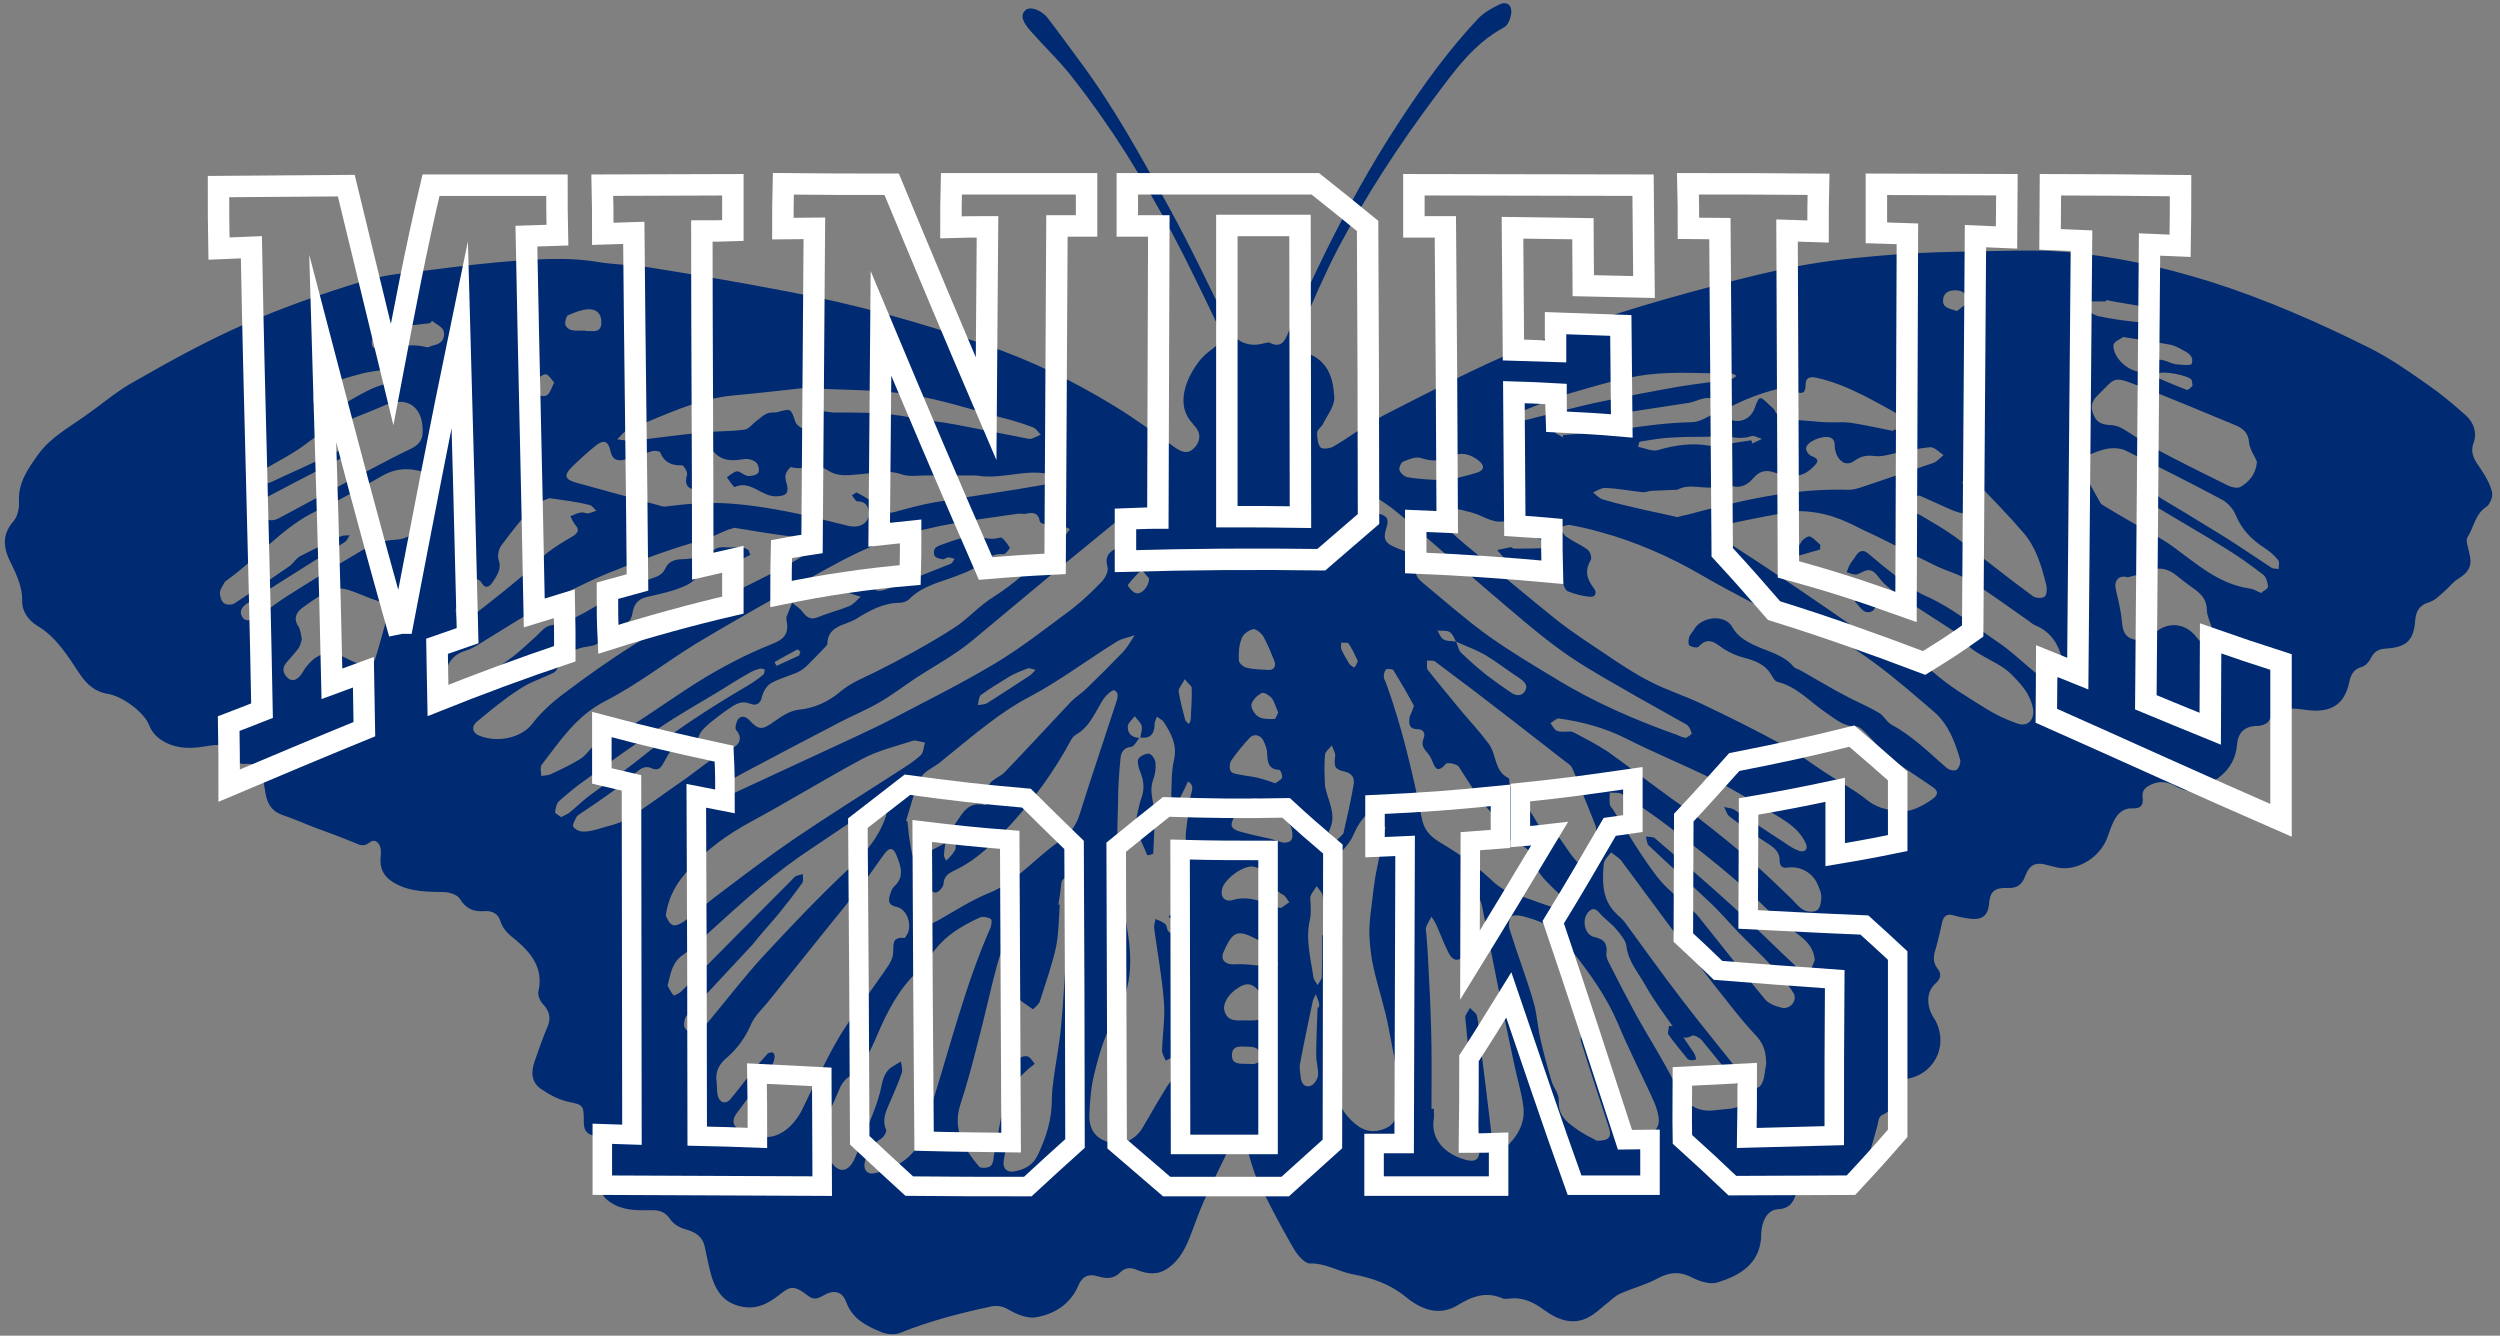
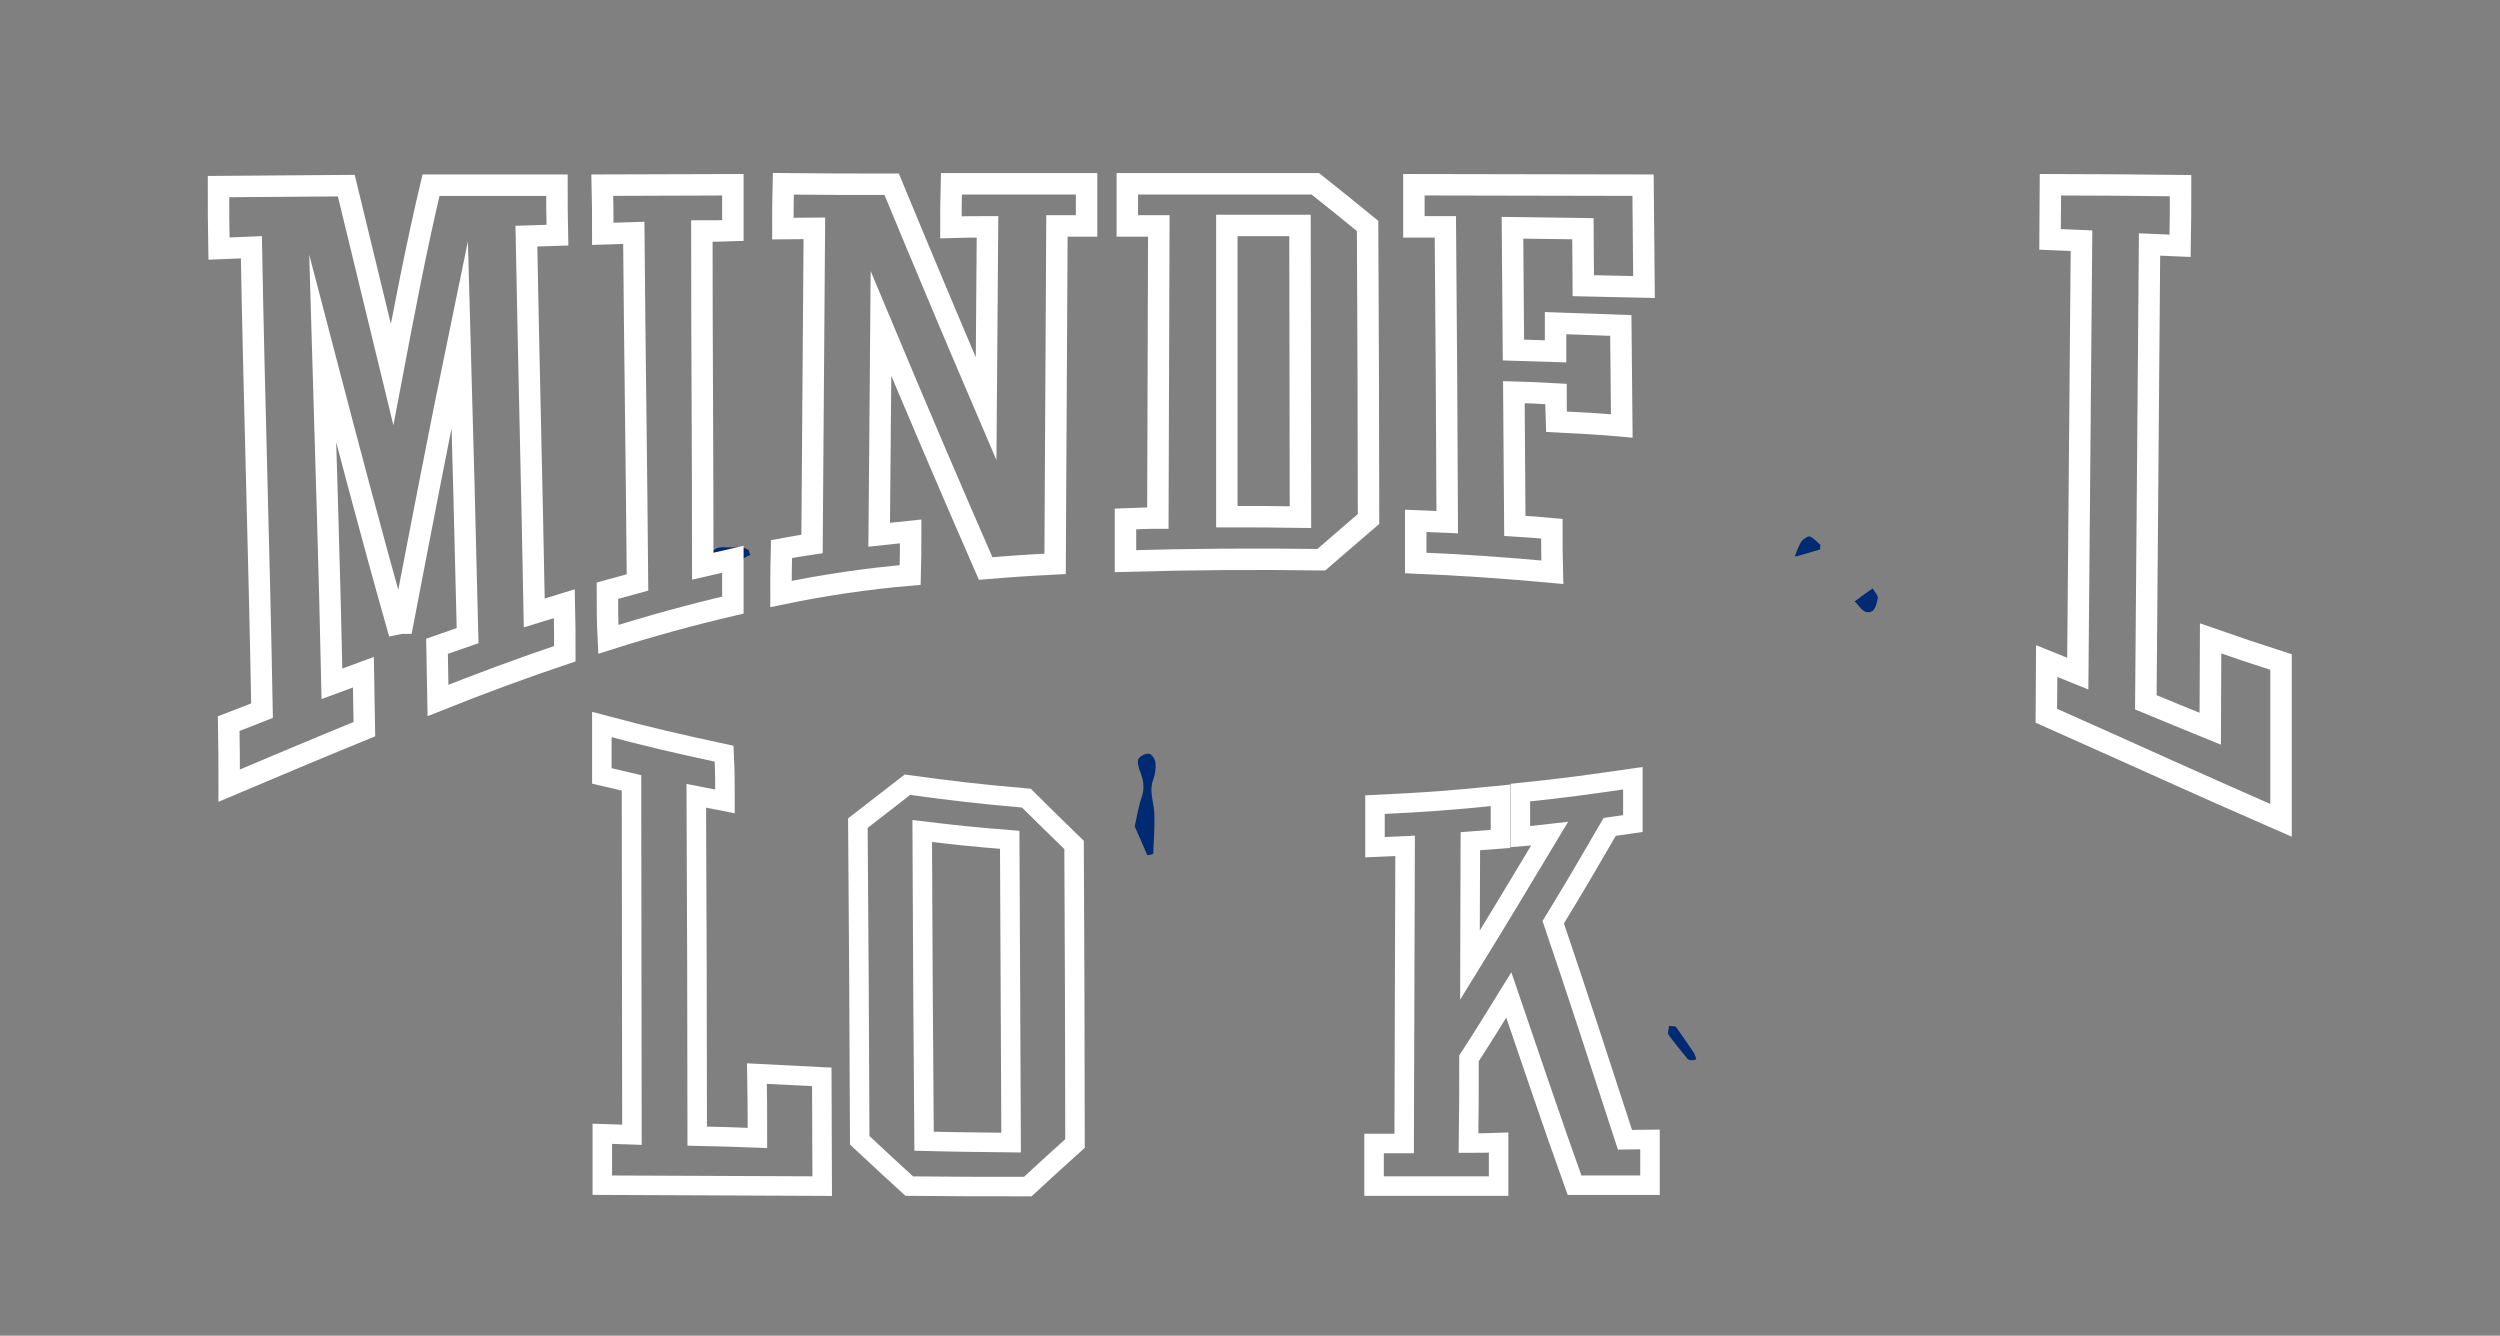
<svg xmlns="http://www.w3.org/2000/svg" version="1.1" id="Layer_2_00000150802021948908116500000002077787453801832862_" x="0px" y="0px" viewBox="0 0 540 288.5" style="enable-background:new 0 0 540 288.5;" xml:space="preserve">
  <rect x="0" y="0" width="540" height="288.5" fill="#808080" stroke="none" />
  <style type="text/css">
	.st0{fill:#002A71;}
	.st1{fill:none;stroke:#FFFFFF;stroke-width:4.63;stroke-miterlimit:10;}
	.st2{fill:none;stroke:#FFFFFF;stroke-width:4.212;stroke-miterlimit:10;}
</style>
  <g id="Layer_1-2">
    <g>
      <g>
        <g>
-           <path class="st0" d="M130.4,252.1c0-1,0-1.9,0-2.9c0.1-1.9-0.4-3.4-2.5-4c-1.3-0.4-1.8-1.3-1.8-2.8c0-3.9-0.1-3.7-3.7-4.5      c-2-0.5-4-1.6-5.7-2.8c-2-1.5-2-3.7-1.2-5.9c0.9-2.5,1.7-5,2.8-7.5c0.8-2,0.3-3.4-1.1-4.9c-0.6-0.7-1.1-1.9-0.9-2.7      c1.1-4.8-1.4-8.1-4.7-10.9c-1.5-1.2-2.9-2.3-3.5-4.2c-0.5-1.6-1.7-2.3-3.4-2.2c-2.4,0.2-4.1-0.5-5.4-2.7      c-0.5-0.8-2.2-1.4-3.3-1.4c-3.4-0.1-6.9,0-10.1-1.6c-2.5-1.2-3.9-2.9-3.7-5.8c0.1-0.7,0.1-1.4,0-2.1c-0.3-1.3-1.3-2.1-2.4-1.2      c-1.3,1-2.1,0.5-3.3,0c-2.9-1.2-5.9-2.3-8.9-3.4c-2.2-0.9-4.4-1.8-6.7-2.6c-2.7-1-3.4-3.1-3.7-5.6c-0.1-0.8-0.3-1.5-0.4-2.2      c-0.3-2.4-1.5-3.4-4-3.2c-0.8,0.1-2-0.5-2.5-1.2c-1.8-3.1-2.3-3.2-5.9-2.6c-2.9,0.5-5.8,0.6-8.6-0.8c-1.7-0.9-2.9-2-3.6-3.8      c-1.1-2.8-5.8-6.2-8.8-6.7c-2.7-0.4-4.5-1.9-6.1-4.2c-2.6-3.9-5-8-9.2-10.5c-2-1.2-3.4-3.2-3.3-5.5c0-2.9-1.1-5.3-2.3-7.8      c-1.7-3.2-2.3-6.2,0.4-9.3c0.9-1,1.3-2.9,1.2-4.3c-0.2-4.1,2-7.1,4.2-10.2c2.6-3.6,6.5-5.7,10-8.2c3.6-2.5,7-5.5,10.9-7.6      c7.7-4.4,15.5-8.7,23.7-12.3c8.2-3.6,16.8-6.6,25.3-9.2c4.8-1.5,9.9-1.9,14.9-2.5c6.3-0.8,12.6-1.6,18.9-2      c5.7-0.4,11.5-0.7,17.2,0.3c3.7,0.6,7.6,0.6,11.3,1.2c10,1.6,19.9,3.3,29.8,5.2c14.5,2.7,28.7,6.7,42.6,11.5      c9.7,3.3,19,7.8,27.8,13.2c4.6,2.8,8.9,6,13.3,9.1c1.2,0.8,2.5,1.3,3.7,0.2c1.4-1.2,1.8-3,0.8-4.4c-0.5-0.7-1.1-1.3-1.6-2      c-2.8-3.9-0.5-9.3,2.3-12.8c0.6-0.7,1.3-1.4,2.1-2c2.6-1.9,3.1-2.7,1.7-5.6c-3.2-6.7-6.4-13.4-9.9-20      c-3.1-5.8-6.4-11.5-9.9-17.1c-3.5-5.5-7.2-10.8-11.2-15.9c-2.8-3.7-6.2-6.9-9.3-10.4c-2-2.2-2.3-3.6-1.2-4.6      c0.9-0.9,3.4-0.1,4.8,1.7c2.4,3.1,4.7,6.3,7,9.4c7.3,9.8,13.2,20.6,19.1,31.3c4.9,8.9,9.2,18.1,13.7,27.2c1,2,3.6,3.1,6.3,2.5      c0.7-0.1,1.5-0.5,2-0.2c2.3,1.1,3.1-0.4,3.8-2.1c7-16.1,14.8-31.7,24.5-46.4c5-7.6,10.3-14.9,16.5-21.5c1.2-1.3,2.8-2.2,4.4-3      c1.8-1,3.1-0.1,2.8,2c-0.2,1-0.7,2.4-1.5,2.8c-6.6,3.5-10.7,9.4-15,15.1c-7.7,10.3-14.7,21-20.7,32.3      c-3.1,5.9-5.7,12.1-8.4,18.2c-1.1,2.5-0.7,3.8,1.9,4.9c4.3,1.8,5.3,5.5,5.5,9.4c0.1,1.9-1.5,3.9-2.4,5.7      c-0.3,0.7-1.2,1.2-1.3,1.9c0,1.1,0.1,2.5,0.7,3.2c0.4,0.5,2.1,0.3,2.9-0.2c3.6-2.1,6.9-4.7,10.6-6.6c10-5.1,19.9-10.3,30.2-14.6      c13.3-5.6,27.1-9.7,41.1-13.4c6.8-1.8,13.6-3.5,20.5-4.7c6.5-1.1,13.1-1.7,19.7-2.2c5.5-0.4,11.1-0.5,16.6-0.6      c6.4-0.1,12.8-0.4,19.1,0.1c10.7,0.9,21.1,3.2,31.4,6.4c12,3.8,23.4,8.8,34.6,14.4c4.4,2.2,8.5,5.1,12.5,7.9      c2.9,2,5.6,4.3,8.2,6.6c1.7,1.5,2.5,3.8,1.7,5.9c-0.9,2.5,0.4,4,1.6,5.8c1,1.5,2,3.2,2.4,5c0.2,0.9-0.5,2.6-1.3,3.1      c-2.4,1.6-2.6,4.3-4,6.5c-0.5,0.7,0.1,2.1,0.3,3.2c0.8,2.9,0.1,4.3-2.3,5.8c-1.2,0.7-2,1.9-3.1,2.8c-1,0.9-2.1,2-3.3,2.3      c-2,0.6-2.7,1.9-2.9,3.7c-0.3,4.5-1.8,6-6.4,6.3c-1.4,0.1-2.4,0.5-3.1,1.9c-0.4,0.8-1.1,1.7-1.9,2c-1.9,0.5-2.5,1.6-2.9,3.5      c-1.1,5-4.3,6.6-9.6,5.8c-2.8-0.4-5.9-0.7-7.8,2.5c-0.4,0.6-1.6,1-2.4,1c-2.7,0-4.2,1.4-4.4,4c-0.5,5.9-5.1,8.6-10,9.9      c-1,0.3-2.3-0.4-3.3-0.9c-1.7-0.9-3.3-1.2-5.1-0.4c-1.3,0.6-2.2,1.2-2,2.9c0.2,1.6-0.4,2.4-2.2,2.3c-1.9-0.1-3.2,1.1-4,2.7      c-0.6,1.2-1,2.5-1.5,3.8c-1.5,3.9-5.9,6.8-10,6.4c-0.9-0.1-1.8-0.4-2.7-0.6c-2.7-0.8-4-0.2-5,2.4c-0.6,1.7-1.7,2.6-3.7,2.5      c-3-0.1-3.9,0.8-4.1,3.7c-0.2,2-1.3,3.1-3.4,3c-1.4-0.1-2.9-0.4-4.3-0.8s-2.1,0.2-2.4,1.5c-0.4,1.8-0.8,3.6-1.3,5.4      c-0.5,1.6-0.9,3.1,0.3,4.6c1,1.2,0.6,2.3-0.4,3.2c-2.2,1.9-1.9,5.1-0.5,7.3c3.4,5.1,0.9,11.8-5.1,13.2c-0.7,0.2-1.3,0.3-2,0.5      c-1.8,0.4-2.3,1.4-1.9,3.2c0.4,1.7,0.1,3.3-1.8,4.1c-1.2,0.5-1,1.5-1.3,2.5c-1,3.5-1.9,7.1-3.3,10.4c-1,2.2-3.5,2.7-5.8,2.8      c-1.8,0.1-3.6,0-5.5,0c-1.5,0-2.6,0.5-3.2,2.1c-0.6,1.7-1.7,2.6-3.7,2.7c-1.9,0.1-3.2,1.9-3.5,4.4c-0.1,0.6-0.1,1.2-0.1,1.8      c-0.5,5.8-4.7,8.1-9.4,9.6c-1.6,0.5-3.8-0.2-5.4-1c-2.6-1.4-4.9-1.3-7.5,0.1c-2.5,1.4-5.4,2.1-8.1,3.3c-0.9,0.4-1.7,1.1-2.5,1.8      c-1.2,0.9-2.3,2-3.5,2.8c-3.7,2.5-7.2,1.3-10.4-1c-2.3-1.7-4.7-2.9-7.6-2.5c-0.4,0-0.9,0.1-1.3,0c-3.6-1.6-6.6-0.6-9.8,1.4      c-4.1,2.5-8,0.9-11.3-1.8c-3.4-2.8-7.3-4.1-11.6-4.9c-3-0.6-5.7-2.4-9.1-2.3c-1.2,0-2.9-2.1-3.7-3.6c-2.7-4.7-5.3-9.6-7.6-14.5      c-1.1-2.2-1.5-4.7-2.4-7c-0.3-0.8-1.2-1.4-1.9-2.1c-0.6,0.7-1.3,1.3-1.7,2.1c-1.9,3.9-3.8,7.8-5.6,11.7c-1,2.3-1.9,4.8-2.8,7.2      c-1.1,2.8-2.3,5.4-4.9,7.2c-2.2,1.6-4.5,1.3-6.7,0.4c-1.4-0.6-2.6-0.5-3.6,0.5c-1.4,1.5-3.1,1.4-4.8,0.9c-2.2-0.7-3.5,0.1-4.3,2      c-1.7,4-5.1,6.1-9,6.8c-1.9,0.4-4.3-0.6-6-1.6c-1.5-0.9-2.8-1-4.3-0.6c-6.5,1.4-13,3.1-19.2,5.6c-1.2,0.5-2.9,0.3-4.1-0.2      c-3.1-1.3-6.1-2.7-7.5-6.4c-0.9-2.5-2.8-2.8-5.1-1.4c-1.4,0.8-2.2,0.8-3.4-0.2c-3.1-2.4-3.9-1.6-6,0c-2.2,1.7-4.5,3.1-7.7,2.6      c-4.7-0.8-6.4-3.9-7.5-8.9c-0.3-1.4-0.6-2.8-0.9-4.2c-0.5-2.2-2.1-3.1-4.2-3.7c-1.2-0.3-2.5-1.1-3.2-2.1c-1-1.5-2.2-2-3.8-2      c-2.8,0-5.6,0.2-8.3-1.2c-2.2-1.2-3.3-2.5-3-5C130.4,253.8,130.3,252.9,130.4,252.1L130.4,252.1z M314.5,138.6      c-0.4-0.7-0.7-1.7-1.4-2.1c-0.7-0.4-1.7-0.2-2.6-0.3c0.4,0.7,0.7,1.6,1.3,1.9C312.6,138.6,313.6,138.4,314.5,138.6      c0.4,0.8,0.5,1.8,1.1,2.4c1.8,1.7,3.7,3.4,5.6,4.9c1.7,1.3,3.4,2.5,5.2,3.7c1.1,0.8,2.5,0.8,3.1-0.5c0.6-1.2-0.4-2-1.4-2.7      c-2.5-1.6-4.9-3.5-7.4-5C318.7,140.3,316.5,139.5,314.5,138.6L314.5,138.6z M246.3,159.3c0.1-0.8,0.5-1.7,0.3-2.5      c-0.2-0.8-1-1.4-1.5-2.1c-0.5,0.7-1.4,1.4-1.5,2.1c-0.1,1.6,0.8,2.5,2.5,2.6c-0.6,0.7-1.1,1.8-1.7,1.9c-1.9,0.2-2.3,1.4-2.4,2.8      c-0.3,3.1-0.5,6.2-0.5,9.3c-0.1,3.9-0.3,7.9,0,11.8c0.4,5,1,10.1,1.9,15c1.1,6.3,1.3,12.6-2,18.3c-2.4,4.1-3.8,8.4-4.9,12.9      c-0.8,3-1.1,6.3-1.2,9.4c-0.1,2.4,0.8,4.6,3.3,5.6c3.1,1.3,6.4,0.2,8.2-2.8c1.7-2.9,3.4-5.9,5.2-8.8c1.1-1.7,2.6-3.1,3.9-4.6      c1.2-1.3,1.4-3.2,0.3-3.9c-1.6-0.9-1.6,0.9-2.3,1.6c-0.6,0.5-1.4,0.8-2.1,1.2c-0.3-0.7-0.8-1.5-0.8-2.2      c0.1-3.5,0.7-7.1,0.4-10.6c-0.4-5.3-1.4-10.5-2.1-15.8c-0.1-0.6,0.2-1.3,0.3-2c0.7,0.3,1.5,0.6,2.1,1.1c0.4,0.3,0.3,1.3,0.7,1.6      c2.6,2,2.7,4.5,1.7,7.4c-0.2,0.7,0.7,1.8,1,2.7c0.5-0.7,1.4-1.4,1.4-2.2c0-2.3-0.3-4.6-0.4-6.9c-0.1-1.6-0.9-2.5-2.3-3      c-0.5-0.2-0.9-0.8-1.4-1.2c0.5-0.5,1.1-1.1,1.6-1.6c0.6-0.6,1.8-1.2,1.9-1.8c0.3-3.3,0.3-6.6,0.3-10c0-1.7-0.2-3.5,0-5.2      c0.2-2.4,0.8-4.7,0.9-7.1c0.1-1.1,1.2-2.5-0.5-3.5c-0.5,1.1-1,2.2-1.6,3.3c-0.3,0.6-0.7,1.2-1.1,1.8c-0.3-0.7-0.9-1.4-0.9-2.1      c0.1-2.6,0-5.2,0.6-7.7c0.7-3.2-0.6-5.6-2.2-8.1c-0.3-0.5-1-0.8-1.5-1.2c-0.2,0.6-0.6,1.2-0.5,1.8      C249.3,158.6,248.4,159.6,246.3,159.3L246.3,159.3z M411.1,175.2c1.7,0.1,4.1-1,6.3-2.6c0.9-0.6,1.6-1.5,0.2-2.5      c-3-2.1-6.1-4-9-6.2c-2.1-1.6-3.7-3.7-5.6-5.6c-0.6-0.6-1.4-1.4-2-1.4c-2.6,0.1-4.3-1.4-6.2-2.7c-3.6-2.3-6.4-5.8-10.8-6.9      c-0.6-0.1-1.1-1-1.5-1.7c-1.3-2.1-3.4-2.9-5.7-3.5c-1.5-0.4-3-1-4.4-1.9c-1.8-1.2-3.4-2.9-5.5-0.5c-0.3,0.3-1.5,0.1-2-0.3      c-0.3-0.3-0.2-1.3,0-1.9c0.2-0.5,0.7-1,1-1.5c1.6-2.9,6.8-3.4,8.3-0.5c1.1,1.9,2.6,2.8,4.4,3.7c3,1.5,6.6,2.1,8.9,4.9      c0.3,0.3,0.9,0.4,1.4,0.7c2.5,1.4,5,2.9,7.5,4.3c1.1,0.6,2.3,1.2,3.4,1.8c2,1,4.1,1.9,6.1,3.1c1,0.6,1.6,1.9,2.6,2.5      c4.5,2.4,8.1,6,11.9,9.3c0.5,0.5,1.7,0.8,2.2,0.5c0.5-0.3,1-1.6,0.8-2.2c-1.1-3.8-2.5-7.6-5.6-10.3c-4.2-3.6-8.4-7.3-12.9-10.6      c-4.9-3.6-10.1-6.7-15.2-9.9c-1.5-0.9-3.4-2.3-4.8-1.9c-2.6,0.6-4.6-0.2-6.6-1.3c-3.6-1.9-7.2-3.8-10.8-5.9      c-6.9-4-14.2-7.2-21.9-9.3c-2.1-0.6-4.3-1.1-6.5-1.5c-0.6-0.1-1.4,0.3-2.1,0.5c0.4,0.7,0.7,1.6,1.3,2c1.5,1.1,3.3,1.8,4.7,2.9      c0.5,0.4,0.9,1.7,0.6,2.2c-1.4,2.3-0.8,4.2,0.7,6.1c0.7,0.9,0.3,1.9-0.8,1.8c-1.7-0.1-3.4-0.6-4.9-1.2c-0.6-0.3-0.9-1.5-1.2-2.4      c-0.7-2-2.2-3.3-3.6-2.5c-2.7,1.6-4.7,1.1-6.7-1c-0.4-0.5-1.3-0.4-1.8-0.9c-0.7-0.6-1.3-1.4-1.9-2.1c1-0.2,1.9-0.4,2.9-0.6      c0.2,0,0.5,0.3,0.7,0.3c2.2,0,4.4,0,6.6-0.1c0.3,0,0.7-0.7,1-1.1c-0.4-0.2-0.8-0.4-1.2-0.5c-2.3-1-5.1-1.2-6.4-3.9      c-0.1-0.3-1-0.6-1.3-0.5c-2.9,1-5.1-0.9-7.5-1.6c-1.5-0.4-3.1-0.9-4.7-1c-0.8,0-2.1,0.8-2.3,1.5c-0.2,0.6,0.5,1.9,1.1,2.5      c1.9,1.9,3.9,3.6,6,5.3c5.9,4.9,11.8,9.9,17.8,14.7c3.4,2.7,7.1,5.1,10.7,7.5c3.1,2.1,6.2,4.2,9.6,5.9c3.6,1.9,7.6,3.1,11.3,4.9      c5.9,2.8,11.7,5.7,17.4,8.8c3.2,1.7,6.1,4,9.2,6c2.9,1.9,5.9,3.5,8.6,5.6C405,174.3,407.3,175.1,411.1,175.2L411.1,175.2z       M221.5,111c-0.7,0-1.3-0.1-1.9,0c-5.5,0.8-11,1.5-16.5,2.6c-4.8,1-9.5,2.2-14,4.1c-5.2,2.1-10.1,4.9-15.1,7.7      c-7.8,4.4-15.6,8.8-23.3,13.4c-6.7,4.1-12.9,9-19.9,12.6c-6.3,3.2-9.8,8.6-13.8,13.8c-0.4,0.5-0.1,1.6-0.1,2.4      c0.7-0.1,1.5-0.1,2.1-0.4c2.2-1,4.3-2,6.4-3.3c1.1-0.7,1.9-1.9,2.8-2.8c0.4-0.4,0.9-0.9,1.5-1.2c2-0.9,4.2-1.5,6-2.7      c5.6-3.5,10.9-7.4,16.5-10.8c4.7-2.8,9.5-5.3,14.6-7.3c2.8-1.1,3.6-2.4,3.1-5.1c0-0.2-0.1-0.5,0-0.8c0.4-1,0.8-2,1.2-3      c0.7,0.6,1.6,1.1,2.2,1.9c0.9,1.2,1.8,1.9,3.4,1.2c2.2-0.9,4.6-1.5,6.8-2.4c0.9-0.4,1.6-1.3,2.4-2c-0.9-0.3-1.9-0.6-2.8-0.9      c-0.4-0.1-1-0.2-1.2-0.4c-0.3-0.4-0.3-0.9-0.5-1.4c2.1-0.5,4.2-1.1,6.3-1.5c0.2,0,0.7,0.6,0.7,0.9c0.2,2.5,1.6,2.2,3.3,1.6      c4.5-1.8,9.1-3.6,13.6-5.4c0.4-0.1,0.6-0.7,0.9-1.1c-0.5-0.1-0.9-0.3-1.4-0.3c-0.4,0-0.8,0.5-1.2,0.4c-0.6-0.1-1.5-0.3-1.7-0.7      c-0.3-0.5-0.2-1.5,0.2-1.8c0.6-0.5,1.5-0.7,2.3-1c1.3-0.5,2.7-0.9,4-1.3c0.6-0.2,1.2-0.4,1.7-0.3c2,0.3,3.8,1.1,6,0.4      c0.4-0.1,1.5,1.3,2,2.2c0.1,0.1-0.9,1.4-1.3,1.4c-2.3-0.2-3.9,0.9-5.5,2.4c-0.9,0.8-2.2,1.3-3.4,1.8c-3.9,1.7-8.4,2.3-11.6,5.6      c-0.4,0.4-1.3,0.7-1.9,0.7c-3.6,0-6.6,1.7-9.5,3.5c-2.3,1.4-6.2,1.4-6.2,5.5c0,0.1-0.2,0.2-0.3,0.4c-1.3,1.4-2.6,2.7-3.9,4      c-0.7,0.7-1.5,1.3-2.4,1.7c-1.9,0.8-3.9,1.3-5.6,2.3c-0.9,0.5-1.6,1.8-1.9,2.8c-0.3,1.7-1.3,2.1-2.6,1.6c-1.7-0.7-3,0-4.3,0.9      c-1.5,1-2.9,2.1-4.3,3.2c-0.9,0.8-2,1.7-2.4,2.8c-0.5,1.3-1.1,1.4-2.3,1.5c-1.1,0-2.3,0.3-3.1,1c-0.9,0.8-1.5,2-2.1,3.1      c-0.6,1.1-1.2,2.1-2.6,1.5c-1.6-0.8-2.6,0.1-3.7,1c-1.3,1.1-2.6,2.3-4,3.3c-2.7,2-5.4,3.8-8.2,5.7c-0.2,0.1-0.4,0.3-0.5,0.5      c-0.3,0.7-0.9,1.6-0.7,2c0.3,0.6,1.3,1.1,2,1.1c1.1,0.1,2.2-0.2,3.3-0.5c2.2-0.7,4.6-1.1,6.5-2.3c4.2-2.6,8.1-5.6,12.2-8.4      c3.3-2.3,6.3-5.1,10.2-6.7c1.4-0.6,2.7-2.1,1-4c-0.3-0.4,0-1.7,0.4-2.3c0.6-0.8,1.5-0.8,2.4,0.1c2.1,2.3,2.9,2.2,5.5,0.3      c1.5-1.1,3.4-2.3,5.2-2.5c3.5-0.3,6.7-1.9,9-3.9c2.3-1.9,4.8-2.9,7.3-4.1c5.8-2.9,11.5-6,17-9.5c3.1-1.9,5.6-4.9,8.7-6.8      c4.4-2.8,8.2-6.2,11.9-9.9c0.9-0.9,2-1.6,2.9-2.5c0.7-0.7,1.2-1.5,1.8-2.3c-0.9-0.4-1.8-1-2.7-1.2c-0.5-0.1-1.2,0.4-1.7,0.3      c-0.8-0.1-2-0.3-2.1-0.8C224.3,110.7,223,110.6,221.5,111L221.5,111z M387.5,110.4c-3.4,0.6-8.7,1.6-13.9,2.7      c-0.7,0.1-1.7,0.9-1.7,1.5c0,0.8,0.4,1.9,1.1,2.3c2.4,1.8,5,3.3,7.5,5c5.3,3.5,10.5,7,15.7,10.6c2.7,1.8,5.2,3.9,8.1,5.4      c4.5,2.3,9.3,3.9,13.3,7.3c3.5,3.1,7.6,5.5,11.6,8c2.1,1.3,4.3,2.3,6.6,3.1c2.3,0.8,3.8-1,3.3-3.4c-0.6-3-2.5-5.1-4.6-7.2      c-3.4-3.4-8.8-4.1-11.3-8.6c-0.1-0.2-0.4-0.3-0.6-0.4c-4.1-2.7-8.3-5.3-12.4-8.1c-1.6-1.1-3.2-2.3-4.4-3.9c-1.1-1.5-2-2-3.6-1.1      c-0.4,0.2-1,0.5-1.4,0.5c-0.6,0-1.3-0.3-1.9-0.5c0.2-0.6,0.4-1.2,0.7-1.7c0.4-0.7,0.9-1.2,1.3-1.9c0.8-1.2,1.7-1.3,2.8-0.3      c1.9,1.6,3.8,3.2,5.8,4.7c2.1,1.6,4.2,3.4,6.6,4.4c5.6,2.5,10.3,6.4,15.3,9.8c3.2,2.1,5.9,4.9,9,7.3c1.1,0.9,2.6,2,3.9,0.7      c0.8-0.8,1.4-2.5,1.2-3.6c-0.6-3.5-2.3-6.4-5.8-7.9c-0.8-0.3-1.4-1-2.1-1.4c-3.9-2.7-7.8-5.6-11.8-8.1c-2.4-1.5-5.2-2.2-7.7-3.4      c-5.2-2.5-10.3-5.3-15.6-7.7C398.2,112.3,394.2,110.3,387.5,110.4L387.5,110.4z M154.8,233.8c0.1,1,0,2.1,0.3,3.1      c0.5,1.4,1.7,1.6,2.6,0.6c1.6-1.9,3.1-3.9,4.6-5.8c1.1-1.4,2.3-2.8,3.5-4.1c0.2-0.2,0.9-0.4,1.2-0.2c0.2,0.1,0.4,0.7,0.3,1.1      c-0.1,0.6-0.3,1.2-0.6,1.7c-2.5,3.5-5.1,6.9-7.6,10.3c-1,1.3-0.9,2.7,0.5,3.4c1.4,0.7,3,1.3,4.6,1.6c4.1,0.8,7.5-2.5,9.2-6.1      c2.5-5.2,4.9-10.3,7.8-15.3c2.7-4.5,6-8.7,9-13.1c1-1.5,2.5-3.2,2.7-4.9c0.2-1.9-0.5-3.8,2.5-3.5c0.1,0,0.2-0.2,0.3-0.4      c1.5-1.9,0.4-5.8-2-6.3c-1.9-0.4-1.9-1.4-1.4-2.8c0.2-0.6,0.4-1.2,0.8-1.6c2.3-2,1.5-4.4,0.6-6.6c-0.7-1.9-1.6-2-2.8-0.3      c-1.4,1.9-2.7,3.9-4.2,5.8c-2.8,3.7-5.7,7.2-8.6,10.8c-4.1,5.1-8.1,10.1-12.2,15.2c-1.2,1.5-2.8,2.9-3.6,4.7      c-1.2,2.8-2.8,5.1-5,7.1C155.4,229.7,154.4,231.4,154.8,233.8L154.8,233.8z M158.6,114c-0.5,0.2-0.9,0.3-1.3,0.4      c-1.8,0.7-3.6,1.7-5.4,2.2c-6.9,1.9-13.6,4.4-20.3,7.1c-9.3,3.8-17.8,9-26.3,14.3c-1.5,0.9-3,2-4.6,2.5c-2.3,0.7-3.7,2-4.3,4.3      c-0.4,1.4-1,2.8-1.2,4.2c-0.1,0.8,0.2,2,0.7,2.4c0.4,0.3,1.6-0.1,2.3-0.3c0.4-0.1,0.7-0.7,1.1-1c3.8-2.8,7.6-5.4,11.4-8.2      c1.6-1.2,3-2.6,4.6-4c1.2-1,2.3-2.6,3.6-2.8c5.3-0.8,9.3-4.2,13.8-6.4c2.5-1.2,5-2.7,7.6-3.6c1.5-0.5,2.7-0.8,3.4-2.3      c0.7-1.5,2-2,3.6-2c1.2,0,2.5-0.3,3.7-0.3c0.5,0,1.2,0.1,1.6,0.5c0.3,0.2,0.4,1.1,0.2,1.3c-1.4,1.5-2.8,3.3-4.5,4.1      c-2.7,1.3-5.8,1.9-8.8,2.6c-1.9,0.5-2.6,1.7-2.9,3.5c-0.1,0.7-0.5,1.7-1,1.8c-2.7,0.7-4.6,2.4-6.3,4.5c-0.4,0.5-1.3,0.7-2,0.8      c-3,0.4-5.6,1.4-6.8,4.6c-0.2,0.4-0.5,0.9-0.9,1.1c-2.4,1.2-5.1,2-7.3,3.5c-3.3,2.1-6.3,4.6-9.3,7.1c-1.2,1-1,2.3,0.3,2.9      c3.7,1.7,9.2,0.8,11.7-2.5c2.3-3,5-5.2,8-7.4c8.7-6.5,17.7-12.5,27.5-17.1c5.3-2.5,10.6-5.1,15.9-7.8c2.7-1.3,5.3-2.8,7.8-4.4      c0.5-0.3,1.1-1.4,0.9-1.9c-0.3-0.7-1.1-1.3-1.8-1.5c-0.9-0.3-2-0.2-3-0.4C166.3,115.3,162.4,114.6,158.6,114L158.6,114z       M177,245.6c0.8,1.7,1.4,3.8,2.6,5.5c1.7,2.4,3.6,2,4.9-0.6c0.6-1.4,1.2-2.8,1.8-4.3c1.3-3.4,2.9-6.8,3.8-10.3      c0.5-2,0.6-4.1,2.5-5.4c0.6-0.4,1.3-0.8,2-1.2c0.1,0.8,0.4,1.7,0.2,2.4c-0.7,2.1-1.6,4.1-2.5,6.2c-0.8,1.9-1.9,3.8-0.9,6.1      c0.2,0.4-0.5,1.6-1,1.9c-2,1.2-3.1,3-3.6,5.1c-0.4,1.7,0.6,2.8,2.2,2.4c5-1.1,8.9-3.8,10.7-8.7c0.7-2,0.9-4.2,1.6-6.2      c4-12.7,7.2-25.7,12.6-38c0.3-0.6,0.4-1.9,0.1-2c-0.6-0.4-1.7-0.6-2.4-0.3c-3.7,1.7-7.1,3.7-9.7,7c-1.2,1.5-2.3,3.2-3.7,4.6      c-4,3.8-6.5,8.6-8.6,13.5c-1.6,3.7-3.1,7.2-6.5,9.5c-0.6,0.4-1.1,1.1-1.5,1.8c-1.3,2.9-2.5,5.8-3.8,8.7      C177.5,243.8,177.3,244.5,177,245.6L177,245.6z M153.5,101.4c-0.2,0.9-0.3,1.7-0.5,2.4c-0.6,1.5-1.8,2.2-3.3,1.9      c-1.5-0.4-1.8-1.5-1.3-3.1c0.2-0.6-0.7-2.1-1.1-2.1c-2.2,0.1-3.8-0.6-4.7-2.8c-0.1-0.2-1-0.4-1.5-0.3c-1.9,0.5-3.8,1-5.6,1.7      c-1.9,0.7-3.2,0.3-3.6-1.5c-0.5-2.4-1.5-2.8-3.4-1.2c-1.7,1.4-3.4,2.9-5,4.5c-1.8,1.8-1.5,2.7,1.1,3.4      c5.8,1.6,11.7,3.2,17.5,4.8c0.6,0.2,1.2,0.4,1.7,0.3c4.8-0.6,9.5-1,14.3-0.6c6.4,0.5,12.5,1.7,18.7,3.2c2.2,0.5,4.3,1.1,6.5,1.6      c2.8,0.6,4.7-0.9,4.3-3.3c-0.2-1.4-1-2-2.4-2c-0.4,0-0.8-0.9-1.2-1.3c0.4-0.2,0.9-0.7,1.1-0.6c1.6,0.9,3.4,1.8,4.6,3.1      c1.1,1.2,2,1.5,3.5,1.1c2.9-0.8,5.8-1.6,8.7-2.1c7.8-1.3,15.7-2.4,23.6-3.8c0.9-0.1,1.7-1,2.5-1.5c-0.9-0.4-1.7-0.9-2.6-1      c-4.9-0.6-9.6,1.4-14.5,0.5c-0.2,0-0.3,0-0.5,0c-1.9,0-3.9,0-5.8,0c-1.6,0-3.2,0-4.8,0c-1.6,0-3.4,0.3-4.9-0.2      c-3.4-1.2-6.6-0.2-9.9,0c-2.2,0.2-4.2,0.4-6.2-0.9c-2.5-1.7-5.3,0.1-7.9-0.7c-0.2-0.1-1.1,1-1.2,1.6c-0.2,0.7,0.1,1.5,0.3,2.3      c0.4,1.9-0.4,2.3-2.2,2.4c-3.3,0.2-5.6-3.6-9.1-2c-0.2,0.1-1.1-1.3-1.7-2.1c0.7-0.5,1.5-1.2,2.2-1.3c0.7,0,1.5,0.9,2.3,1      c0.8,0.1,2-0.2,2.3-0.7c0.3-0.6,0-1.9-0.6-2.3c-0.6-0.5-1.8-0.8-2.7-0.6c-2.5,0.4-4.7,0.4-6.5-1.8c-0.2-0.3-1.1-0.1-1.6-0.1      c0,0.5,0,1.1,0.1,1.6C152.9,99.7,153.2,100.6,153.5,101.4L153.5,101.4z M228.6,195.4c0.1,0,0.2,0,0.3,0      c-0.2,3.1-0.2,6.2-0.8,9.2c-0.9,4-2.3,7.9-3.5,11.7c-0.2,0.7-1.5,1.7-1.5,1.7c-1.4-1.1-3.7-2.2-3.8-3.5      c-0.3-3.8-3.2-7.8,0.4-11.5c0.2-0.2-0.4-1.4-0.6-2.1c-0.5,0.4-1.4,0.7-1.6,1.3c-0.8,2.1-1.6,4.3-2.2,6.5      c-1.5,5.6-2.7,11.3-4.2,16.9c-1.1,4.4-2.3,8.8-3.7,13.1c-1.7,5.4,0.9,9.5,4.1,13.3c0.3,0.4,1.9,0.3,2.4-0.1      c0.6-0.4,0.7-1.5,0.8-2.4c1.1-5.5,2-11.1,3.2-16.6c0.3-1.4,1.2-2.8,2.1-4.1c0.3-0.5,1.4-0.8,2-0.6c0.6,0.2,1,1,1.5,1.6      c-0.5,0.4-1.1,0.8-1.6,1.3c-0.7,0.7-1.7,1.4-1.9,2.2c-1.2,5.8-2.2,11.6-3.2,17.4c-0.3,1.6,0.7,2.7,2.4,2.3c2.2-0.4,4-1.4,5-3.6      c1.8-3.8,3-7.6,3-11.9c0-1.5,0.2-3.1,0.4-4.6c0.5-3.8,1.3-7.6,1.6-11.4c0.5-5,0.7-9.9,1.1-14.9c0.2-2.6,0.7-5.1,1-7.6      c0.3-2.7,0.4-5.5,0.5-8.2c0-0.6-0.7-1.2-1.1-1.8c-0.5,0.5-1.2,0.9-1.4,1.4C229.1,192.2,228.9,193.8,228.6,195.4L228.6,195.4z       M344.9,246.4c2.7,0,3.3-0.8,2.6-2.9c-2-6.2-4.1-12.4-6-18.6c-0.2-0.7,0.1-1.6,0.2-2.5c0.6,0.6,1.3,1.1,1.9,1.7      c0.2,0.2,0.4,0.6,0.5,0.9c1.4,4.2,2.8,8.4,4.2,12.7c0.8,2.5,1.5,5.1,2.3,7.6c0.6,1.8,2,2.2,3.5,1.3c3.8-2.3,5.1-3.1,3.6-7.5      c-0.3-0.9-0.7-1.7-1.1-2.6c-2.4-5.2-5-10.3-7.2-15.6c-2.4-5.6-5.9-10.5-9.6-15.2c-0.8-1-2.4-1.5-2.9-2.5c-1.6-3.6-4.8-4.4-8-5.3      c-0.8-0.2-2.2-0.3-2.5,0.1c-0.5,0.7-0.6,2-0.3,2.8c1.6,5.2,3.6,10.3,5.1,15.5c0.8,2.6,0.9,5.4,1.5,8c0.7,3.1,1.5,6.1,2.4,9.1      c0.4,1.5,1.7,2.9,1.6,4.3c-0.2,3.1,1.6,4.6,3.6,6C342,245,343.9,245.8,344.9,246.4L344.9,246.4z M309.2,239.5c0.2,0,0.3,0,0.5,0      c0,0.7,0.1,1.4,0,2.1c-0.8,5,3.1,7.9,6.8,8.9c2.2,0.6,3.1,0,3.1-2.3c0-2.1-0.2-4.3-0.5-6.4c-0.4-3.8-1-7.6-1.5-11.5      c-0.4-3.5-0.8-7-1.1-10.5c0-0.7,0.7-1.4,1-2.1c0.5,0.6,1.4,1.1,1.5,1.7c0.4,1.6,0.4,3.2,0.6,4.8c0.5,4,1,8,1.5,12      c0.4,3.3,0.8,6.6,1.2,10c0,0.4,0.3,0.8,0.4,1.2c0.5,1.3,1.3,1.6,2.4,0.6c2.7-2.5,4.5-5.5,3.9-9.3c-0.4-2.9-1.3-5.8-1.9-8.7      c-1.3-6.1-2.6-12.2-3.8-18.3c-1.1-5.4-2.1-10.7-3.2-16.1c-0.1-0.6-0.4-1.4-0.9-1.8c-0.6-0.5-1.5-0.7-2.2-1c0,0.7-0.2,1.6,0,2.2      c1.3,3.7,2.1,7.4-0.4,10.9c-1.3,1.9-2.7,1.9-3.7-0.1c-1-1.9-1.7-3.9-2.6-5.9c-0.3-0.7-0.7-1.3-1.1-1.9c-0.4,0.7-0.8,1.4-1.1,2.1      c-0.2,0.5-0.1,1,0,1.6c0.2,2.7,0.4,5.5,0.5,8.2c0.2,3.8,0.4,7.6,0.5,11.4C309.3,227.4,309.2,233.4,309.2,239.5L309.2,239.5z       M299.3,178.6l-0.5-0.1c0-1,0.2-2.1,0-3.1c-0.2-1-0.6-1.9-2.1-0.8c-2,1.5-3.3,3.3-4.3,5.6c-0.7,1.7-2.1,3.2-3.4,4.6      c-1.1,1.2-1.2,2.3-1,3.7c0.4,3,0.8,6,0.8,9c0,5.1-0.8,10.2-0.3,15.3c0.5,5.1-0.3,10.1-0.5,15.1c-0.2,5.5-0.1,11,4.9,15      c2,1.6,4,1.8,6.2,0.9c2.2-0.9,2.7-2.6,2.9-4.7c0.4-5.7-1-11.3-2-16.8c-0.8-4.4-2.3-8.8-3.3-13.2c-0.5-2.2-0.8-4.6-0.9-6.9      c-0.1-2.3,0.2-4.6,0.5-6.9c0.2-2,0.5-4.1,0.8-6.1C297.8,185.6,298.5,182.2,299.3,178.6L299.3,178.6z M152.1,174.1      c0.6-0.2,1.1-0.4,1.7-0.6c10-4.6,20-9.3,30-13.9c2.7-1.3,5.4-2.5,8.1-3.9c7.8-4.1,15.7-8,23.2-12.5c5.8-3.5,11.1-7.7,16.5-11.7      c2.3-1.8,4.4-3.8,6.5-6c0.7-0.8,1.4-2.2,1.1-3.1c-0.6-2.2,0.4-3.3,2.1-4c2.1-0.8,3.4-2.2,4.1-4.3c0.3-0.8,0.9-1.5,1.3-2.2      c0.4-0.7,0.7-1.4,1-2.2c-1,0-1.9,0-2.9,0.2c-0.5,0.1-0.9,0.5-1.3,0.8c-5.7,4.7-11.4,9.3-17.1,14c-4.2,3.5-8.4,7-12.6,10.5      c-2.2,1.8-4.3,3.7-6.6,5.3c-3,2.1-6.2,3.9-9.3,5.9c-2.7,1.8-5.3,3.8-8.1,5.4c-2.6,1.5-5.5,2.7-8.2,4.1      c-7.1,3.7-14.2,7.4-21.3,11.2c-3,1.6-5.9,3.5-8.8,5.3c-0.3,0.2-0.4,0.8-0.6,1.3C151.2,173.9,151.6,174,152.1,174.1L152.1,174.1z       M94.7,104c-0.6-0.5-1.2-1.3-1.9-1.6c-3.4-1.3-6.7-1.6-10.1,0.3c-4.6,2.6-9.2,5.3-14,7.5c-7.8,3.6-13,10.4-19.8,15.2      c-0.1,0.1-0.3,0.2-0.4,0.4c-0.4,0.8-1,1.5-1,2.3c0,0.7,0.3,1.8,0.9,2.2c0.5,0.4,1.7,0.4,2.3,0c4-2.6,7.9-5.3,11.8-8      c0.9-0.6,1.5-1.8,2.4-2.2c2.9-1.5,5.8-2.9,8.8-4.3c0.5-0.2,1.2-0.1,1.8-0.2c-0.3,0.5-0.5,1.1-0.9,1.4c-2.1,1.4-4.3,2.7-6.5,4      c-4.8,3-9.7,6.1-14.5,9.2c-1,0.6-2.1,1.6-1.3,3c0.7,1.3,2.1,0.7,3,0.2c2.2-1.4,4.3-3.1,6.5-4.5c5.2-3.3,10.4-6.5,15.7-9.6      c2.3-1.4,4.7-2.5,7.6-2.7c3-0.1,5.6-1.6,6.4-5.3c0.4-1.9,1.7-3.7,2.6-5.5C94.3,105.4,94.5,104.9,94.7,104L94.7,104z       M195.7,177.3c0.1,0,0.2,0.1,0.3,0.1c0.2,1.6,0.3,3.3,0.6,4.8c0.2,1.3,0.4,3,1.2,3.6c1.5,1,2.4-0.6,3.1-1.8      c0.1-0.1,0.2-0.3,0.4-0.4c1-0.5,1.9-1,2.9-1.5c-0.1,0.9-0.3,1.8-0.3,2.7c0,0.4,0.3,0.7,0.5,1.1c0.7-0.7,1.4-1.4,1.9-2.3      c0.2-0.4,0.2-1.6,0-1.6c-2.6-1-1.1-2.6-0.3-3.6c1.7-2.2,2.8-5.5,6.8-4.5c0.3,0.1,1.3-1.1,1.2-1.5c-0.8-2.7-0.8-3.1,1.5-4.5      c0.6-0.4,1.2-0.7,1.6-1.2c4.8-5,9.5-10.1,14.3-15.2c1-1,2.3-1.8,3.3-2.8c2.7-2.6,5.3-5.2,7.9-7.9c1-1.1,1.7-2.4,2.5-3.6      c-1.3,0.5-2.8,0.7-3.9,1.4c-6.3,3.9-12.2,8.4-18.8,11.9c-3.1,1.6-6,3.6-8.8,5.7c-3.6,2.7-7.1,5.7-10.6,8.5      c-1.4,1.1-3.4,1.9-4.1,3.3C197.4,171,196.7,174.2,195.7,177.3L195.7,177.3z M488.4,128.1c0.5-0.5,1.5-0.9,1.5-1.4      c-0.1-0.9-0.4-2.1-1.1-2.6c-2.6-2-5.2-3.9-8-5.6c-5.1-3.2-10.4-6.2-15.5-9.3c-0.3-0.2-0.7-0.3-0.8-0.6c-0.2-0.4-0.2-0.9-0.3-1.4      c0.5-0.1,0.9-0.3,1.4-0.2c0.4,0,0.8,0.3,1.1,0.6c3.4,2,6.7,4,10.1,6.1c2,1.2,4.1,2.5,6.1,3.8c2.6,1.7,5.1,3.4,7.7,5.1      c0.4,0.3,1.1,0.2,1.6,0.3c0-0.6,0.2-1.5-0.1-1.9c-0.8-1-1.8-1.9-2.9-2.6c-2.8-1.8-5-4-6.3-7.2c-0.5-1.2-1.6-2.5-2.8-3.2      c-6.9-3.7-13.9-7.2-21-10.7c-1.1-0.5-2.6-0.6-3.8-0.4c-1.7,0.3-3.3,1-4.8,1.7c-0.6,0.3-1.4,1.5-1.2,1.8c1.4,2.9,2.9,5.6,4.5,8.4      c0.1,0.1,0.3,0.2,0.4,0.3c2.3,1.4,4.5,2.7,6.8,4c2.8,1.6,5.8,3.1,8.4,5c5.1,3.7,9.8,8,16.4,9      C486.5,127.1,487.3,127.6,488.4,128.1L488.4,128.1z M144.2,212.9c0.3,0.6,0.7,1.4,1.3,2.1c0.1,0.1,1.1-0.4,1.5-0.7      c7.9-8,15.8-16,23.7-23.9c0.4-0.4,0.7-0.8,1.1-1.1c0.5-0.3,1.1-0.3,1.6-0.5c0,0.6,0.2,1.4-0.1,1.9c-1.7,2.4-3.5,4.7-5.3,6.9      c-1.4,1.7-2.9,3.3-4.3,5c-0.5,0.6-0.9,1.2-1.5,1.8c-4.6,5-9.3,9.9-13.9,15c-0.5,0.6-0.7,2.1-0.4,2.6c0.5,0.8,1.7,1.5,2.9,0.6      c0.6-0.5,1.3-0.8,1.8-1.4c4.1-4.9,7.9-9.9,12.2-14.6c6.1-6.6,12.3-13.1,18.8-19.2c3.4-3.2,6.2-6.6,7.7-10.9      c0.3-0.9,0.1-1.9,0.2-2.9c-1,0.2-2.1,0.2-2.8,0.7c-4.6,3-9.1,6.1-13.6,9.1c-7.3,4.8-13.8,10.6-20.3,16.5      c-2.4,2.1-4.6,4.5-7.2,6.3C145.2,207.8,144.9,210.1,144.2,212.9L144.2,212.9z M364.1,159.4c0.4-0.2,1.4-0.8,1.3-1      c-0.2-0.7-0.6-1.7-1.3-2c-3.5-2-7-3.9-10.5-5.9c-5-2.9-10-5.6-14.7-8.8c-4.5-3.1-8.7-6.6-12.9-10.2c-7.8-6.6-15.4-13.3-23.2-20      c-1.5-1.3-3.1-2.5-4.7-3.5c-0.5-0.3-1.5-0.3-2.2,0c-0.3,0.1-0.7,1.2-0.5,1.5c0.3,0.6,1.1,1,1.7,1.4c0.1,0.1,0.3,0,0.5,0      c2.1,0.5,2.5,1.2,1.8,3.3c-0.7,2.2-0.2,3.1,1.9,4c1.3,0.6,2.6,0.9,3.8,1.6c1,0.5,2.1,1.2,1.2,2.6c-1,1.4-0.2,2.4,0.8,3.3      c4.6,3.8,9.1,7.8,13.9,11.3c4.7,3.4,9.7,6.4,14.7,9.4c8.4,5.2,17.4,9.1,26.7,12.4C362.9,159.1,363.4,159.2,364.1,159.4      L364.1,159.4z M143.8,197.8c0.3,0.5,0.7,1.7,1.5,2c0.6,0.3,1.8-0.3,2.5-0.8c2.9-2.2,5.7-4.6,8.7-6.8c4.9-3.7,9.8-7.4,14.9-10.9      c7.4-5,15-9.8,22.5-14.6c1.7-1.1,3.5-2.2,5-3.6c0.6-0.6,0.6-1.8,0.9-2.7c-0.9-0.1-1.9-0.6-2.6-0.4c-3.7,1.2-7.5,2.1-10.9,3.9      c-8.2,4.4-16.1,9.3-24.3,13.7c-4.9,2.7-9.3,5.8-13,10C146.3,190.4,144.4,193.5,143.8,197.8L143.8,197.8z M392,207.4      c-0.2-2.3-1.4-3.8-3-5.1c-2.4-1.9-5-3.6-7.2-5.8c-6.5-6.5-13.7-12.1-21-17.7c-3.4-2.6-6.9-5-10.5-7.3c-0.6-0.4-1.7-0.2-2.6-0.3      c0,0.8-0.1,1.6,0,2.4c0,0.4,0.3,0.8,0.6,1.1c3.1,4.9,6,9.9,9.5,14.5c2.1,2.8,5.1,5,7.7,7.4c0.4,0.4,0.9,0.8,1.3,1.3      c4.8,6,9.5,12,14.4,17.9c0.8,1,2.4,1.6,3.8,1.9c1.8,0.3,3.3-1.7,2.4-3.2c-1.2-1.9-2.7-3.8-4.3-5.4c-2.4-2.6-4.9-5-7.4-7.5      c-2.2-2.3-4.3-4.8-6.7-7c-4.2-4-8.6-7.9-12.9-12c-0.4-0.4-0.4-1.3-0.6-1.9c0.7,0.1,1.6,0,2,0.4c5.6,4.8,11.2,9.6,16.7,14.6      c4.7,4.3,9.2,8.8,13.8,13.1c0.7,0.6,1.8,1.2,2.6,1C391.3,209.6,391.6,208.2,392,207.4L392,207.4z M198.8,192.8      c-0.1,0-0.2,0-0.2,0c0.2,1.3,0.4,2.7,0.6,4c0.3,3,1.1,3.4,3.8,1.8c3.5-2,6.9-4.2,10.6-5.7c3.6-1.4,6.4-3.9,9.2-6.3      c1.9-1.6,3.7-3.3,5.8-4.7c2.3-1.5,3.8-3.4,4.6-6c2.5-8,5.2-15.9,7.8-23.9c0.3-1,0.9-2.3-0.3-2.9c-0.4-0.2-1.7,1-2.3,1.8      c-1.8,2.8-2.9,6-6,7.8c-0.5,0.3-0.9,0.8-1.2,1.4c-3.5,6.5-7.8,12.4-12.8,17.9c-3.7,4-7.4,7.8-12.4,10.1      c-1.2,0.6-2.1,1.2-2.2,2.8c0,0.7-1.2,2-1.8,1.9c-0.8-0.1-1.6-1.1-2.3-1.8c-0.2-0.2-0.3-0.5-0.5-0.8c-0.1,0.3-0.4,0.6-0.4,0.9      C198.7,191.8,198.8,192.3,198.8,192.8L198.8,192.8z M305.4,152.4c-1.3-2.4-2.8-5-4.4-7.6c-0.2-0.3-1.2-0.4-1.6-0.2      c-0.3,0.2-0.5,1-0.5,1.5c0,0.4,0.2,0.8,0.4,1.2c3.5,9.6,5.8,19.5,7.8,29.4c0.4,2.3,1.6,3.8,3.7,5.1c3.7,2.2,7.4,4.7,10.6,7.6      c1.5,1.4,2.9,2.7,4.9,3.4c3.1,1,6.1,2.2,9.2,3.2c1,0.3,2.9,0.9,3.1,0.6c1-1.4-0.5-2.2-1.4-3.1c-2.6-2.6-5.5-4.8-6.4-8.7      c-0.4-1.7-4.1-3.6-5.6-3.3c-2.1,0.3-2.3,0.1-1.8-2c0.2-0.9,0.4-2.3-0.1-2.8c-3.5-3.2-5.7-7.3-8.2-11.1c-0.4-0.6-2.5-1-2.8-0.6      c-2,2.3-2.4,0.6-3.1-1c-0.2-0.5-0.5-0.9-0.8-1.3c-0.8-0.9-1.5-1.7-0.9-3.2c0.4-0.9,0.1-2-1.3-2c-2,0-1.9-1.4-1.7-2.7      C304.8,154.1,305.1,153.5,305.4,152.4L305.4,152.4z M173.7,83.8c-3.9,0.4-9.5,1.1-15.1,1.6c-8.2,0.7-15.4,4.5-22.9,7.4      c-0.9,0.3-1.6,1.4-2.4,2.1c1.1,0.1,2.3,0.4,3.4,0.3c5.1-0.6,10.2-1.3,15.3-1.8c2.9-0.3,5.9-0.2,8.8-0.6c0.9-0.1,1.7-1.2,2.5-1.8      c0.8-0.6,1.5-1.3,2.4-1.7c0.7-0.3,1.6-0.1,2.3-0.3c2.9-0.8,2.8-0.8,3.8,2.1c0.2,0.7,1.3,1.5,2,1.5c1,0,1.3-0.8,0.9-1.9      c-0.6-1.6,0.7-2,1.8-2c1.4,0,2.9,0.5,4.3,0.4c5.4,0,10.7,0,16,1.1c3.2,0.6,6.4,0.9,9.6,1.5c5.3,1,10.6,2.1,15.9,3.1      c0.7,0.1,1.6-0.6,2.5-0.9c-0.6-0.6-1-1.4-1.7-1.6c-1.8-0.7-3.7-1.3-5.6-1.8c-7-1.8-14-4.2-21.2-5.3      C189.4,84.1,182.4,84.3,173.7,83.8L173.7,83.8z M339.3,158c0.1,0,0.7,0.2,1.2,0.5c2.2,1.2,4.6,2.4,6.7,3.8      c4.1,2.9,8.1,6,12.1,8.9c2.5,1.9,5.2,3.6,7.7,5.6c3.7,2.9,7.4,5.8,10.9,8.9c3,2.6,5.8,5.3,8.6,8c1,0.9,1.9,2.2,3,2.8      c0.8,0.5,2.3,0.6,3,0.1c0.7-0.5,0.9-1.9,0.9-2.9c0-1-0.5-2-0.9-2.9c-1.1-2.4-3.8-3.8-6.4-3.4c-1.3,0.2-1.7-0.5-1.7-1.6      c0-1.5-0.8-2.4-2.1-3.3c-3-1.9-5.9-4-8.8-6.2c-0.5-0.4-0.7-1.3-1.1-2c0.7,0.2,1.6,0.2,2.2,0.6c3.6,2.3,7.1,4.7,10.7,7      c1,0.7,2,1.4,3.1,1.8c1.3,0.6,2.2-0.2,1.7-1.4c-0.6-1.4-1.6-2.7-2.8-3.7c-1.5-1.3-3.3-2.3-5-3.3c-4.1-2.4-8.2-5-12.5-7.1      c-6.1-3-12.5-5.6-18.6-8.7c-4.6-2.3-9.4-3.6-14.4-4.3c-0.6-0.1-1.2,0.6-1.9,1c0.4,0.5,0.8,1.4,1.3,1.6      C337,158.2,338,158,339.3,158L339.3,158z M344.8,180c-0.1-0.7,0-1.1-0.1-1.5c-1.7-4.2-3.3-8.4-5.1-12.6c-0.3-0.6-1-1.1-1.6-1.5      c-3.9-3-7.8-6.1-11.7-9.1c-5.4-4.2-10.8-8.3-16.3-12.4c-0.4-0.3-1.2-0.2-1.8-0.2c0.1,0.7-0.1,1.6,0.2,2c2.5,3.2,5.1,6.2,7.6,9.3      c1.9,2.2,3.9,4.4,5.6,6.7c1.7,2.3,1.1,5.9,4.3,7.4c0.1,0,0.1,0.3,0.1,0.5c0.1,2,1.6,3.1,2.9,4.3c1,0.9,1.5,2.3,2.3,3.4      c0.6,0.9,1.2,2.4,1.9,2.5c2.6,0.2,3.6,2,4.8,3.7c0.8,1.2,1.6,2.4,2.6,3.5c0.5,0.5,1.3,1,1.9,0.9c0.5-0.1,1.2-0.9,1.4-1.5      C344.2,183.6,344.5,181.7,344.8,180L344.8,180z M381.5,229.9c0-2.3-0.4-4.2-2-6c-2.3-2.4-4.4-5-6.5-7.7      c-3.3-4.1-6.5-8.3-9.7-12.6c-4.4-5.9-8.7-11.8-13.1-17.7c-0.6-0.7-1.5-1.2-2.2-1.8c-0.6,0.8-1.5,1.6-1.6,2.5      c-0.3,3.6-0.4,7.3,2.2,10.2c0.7,0.8,1.5,1.4,2.2,2.2c4.2,5.7,8.3,11.5,12.7,17.2c4.6,6,9.5,11.9,14.2,17.9      c1.1,1.4,2.5,1.2,3.1-0.6C381.2,232.4,381.2,231.1,381.5,229.9L381.5,229.9z M487.5,99.7c-0.6-1.4-1.6-2.7-1.7-4.2      c-0.2-2.2-1.5-3.1-3.3-3.8c-6.8-2.8-13.6-5.7-20.4-8.3c-6-2.3-5-1.9-9.2,2.2c-1.3,1.3-1.3,2.7-0.6,4.2c0.6,1.4,1.7,1.9,3.3,2      c1,0,2.1,0.3,2.9,0.8c2.4,1.4,4.7,3.1,7.2,4.4c5.1,2.7,10.3,5.3,15.6,7.9c0.8,0.4,2,0.6,2.6,0.3      C485.8,104.1,487.3,102.4,487.5,99.7L487.5,99.7z M91.3,93c0-5.2-3.4-7.5-8.1-5.5c-5.6,2.5-11.6,4.2-16.6,8      c-2.9,2.3-6.3,4-9.6,5.9c-1.4,0.8-1.7,1.8-1.1,2.9c0.1,0.3,1.7,0.2,2.5-0.1c5.3-2.4,10.6-4.9,15.8-7.3c0.8-0.4,1.8-0.4,2.7-0.6      c0.3,1.7-1.2,1.7-2.1,2.1c-5.6,3-11.2,5.8-16.8,8.8c-1.5,0.8-2.3,1.9-1.4,3.7c0.9,1.7,2.2,1.8,3.7,1c3.6-1.9,7.2-3.9,10.9-5.8      c5.7-3,11.4-6.2,17.2-9C90.4,96.2,91.4,95.1,91.3,93z M362.3,111.7c0.7-0.2,1.4-0.4,2.1-0.5c11.5-3.1,23-5.8,35-5.4      c0.7,0,1.5-0.2,2.2-0.4c5.3-1.8,10.7-3.6,16-5.4c0.8-0.3,1.5-1.1,2.2-1.7c-0.9-0.6-1.9-1.7-2.8-1.7c-2.5,0.2-5,0.8-7.6,1.3      c-1.5,0.3-3,0.8-4.5,0.6c-1.6-0.2-2.9,0-4.3,1c-1.5,1.1-2.9,0.6-3.8-1.1c-0.3-0.6-0.5-1.5-0.5-2.2c0-1.6-1-1.9-2.2-1.8      c-0.9,0.1-1.9,0.4-2.7,0.9c-0.6,0.3-1.3,1-1.3,1.6c0,0.5,0.6,1.4,1.2,1.6c1.8,0.7,1.4,1.4,0.3,2.4c-2.4,2.5-5.3,2.2-8.2,1.2      c-1.9-0.7-3.3-0.4-4.6,1.1c-1.3,1.5-2.8,2.4-4.9,1.7c-0.8-0.3-1.8-0.1-2.6,0.1c-3,1-6.2-0.8-9,0.8c-0.1,0-0.2,0-0.3,0      c-1.7,0.1-3.3,0.1-5,0.2c-0.8,0-1.5,0.4-2.3,0.3c-2.7-0.3-5.3-0.8-8-0.9c-0.9,0-1.8,0.6-2.6,1c0.7,0.5,1.4,1.3,2.2,1.5      c3,0.9,6.1,1.6,9.2,2.3C357.9,110.7,360.1,111.2,362.3,111.7L362.3,111.7z M370.6,239.8c1.4-0.2,2.8-0.2,4.1-0.5      c2.2-0.6,2.8-2.3,1.4-4c-2.8-3.6-5.6-7.1-8.5-10.6c-0.5-0.6-1.7-1.2-2.1-1c-2.2,1.2-3-0.3-3.9-1.6c-2.1-3-4.3-5.9-6.1-9.1      c-1.5-2.8-3.8-5.2-4.2-8.7c-0.2-1.3-1.3-2.5-2.2-3.6c-1.1-1.3-2.5-2.2-3.6-3.5c-0.9-1.1-1.7-1.1-2.5-0.1      c-1.4,1.6-0.7,4.9,1.4,5.3c2.2,0.5,2.8,1.5,2.6,3.5c-0.1,0.7,0.2,1.5,0.6,2.2c1.9,3.8,3.9,7.6,5.9,11.3c2.8,5,5.9,9.8,8.4,14.9      C363.7,238.1,366.1,240.4,370.6,239.8L370.6,239.8z M414.5,107c-0.9,0.5-1.7,0.9-2.4,1.4c0.4,0.7,0.7,1.5,1.3,2.1      c0.5,0.5,1.2,0.6,1.8,1c2.5,1.5,5,2.9,7.3,4.6c5.5,4.1,10.9,8.5,16.5,12.6c0.6,0.5,2,0.6,2.6,0.2c0.5-0.3,0.6-1.7,0.4-2.5      c-1-4.1-2.2-8.2-5-11.4c-3.1-3.6-6.4-7-9.7-10.4c-0.3-0.3-0.7-0.6-1.1-0.6c-0.8,0-1.6,0.1-2.4,0.1c0.4,0.7,0.7,1.5,1.1,2.1      c0.3,0.4,1,0.4,1.3,0.8c0.6,0.8,1.5,1.8,1.3,2.5c-0.2,0.7-1.5,1.5-2.4,1.5c-1.3,0-2.7-0.5-3.9-1C419,109,416.8,108,414.5,107      L414.5,107z M65.2,138.1c-0.2,0.6-0.3,1.3-0.7,1.9c-0.8,1.1-1.8,2.1-2.7,3.2c-0.9,1.1-0.7,2.2,0.3,3.2c1,0.9,1.9,0.5,2.7-0.4      c0.4-0.4,0.7-1,1-1.5c2.7-3.7,5.5-4.3,9.4-2.1c0.8,0.4,1.7,0.8,2.6,1.1c2,0.7,2.9,0.3,3.4-1.7c0.9-2.9,1.7-5.9,2.5-8.9      c0.5-1.9-0.2-2.5-2.1-3.1c-2.2-0.7-4.2-1.7-6.4-2.4c-1.1-0.3-2.6-0.5-3.6-0.1c-2.2,1.1-4.3,2.5-6.3,4c-1.1,0.8-1.9,2-1.1,3.6      C64.9,135.8,65,137,65.2,138.1z M118.7,107.6c-0.9,0.4-2.6,0.8-3.6,1.9c-2.5,2.6-4.7,5.5-6.8,8.3c-0.6,0.8-0.9,2.2-0.6,3.1      c0.7,2.1-0.4,3.5-1.4,5c-0.6,0.9-1.5,1.3-2.2,0.1c-0.8-1.4-1.8-0.9-2.4,0c-1.1,1.6-2.3,3.2-3.1,5c-0.4,0.8,0,1.9,0.1,2.8      c1-0.1,2.1,0.1,2.8-0.4c2.6-1.9,5.2-4,7.7-6c2-1.6,4-3.3,5.9-5c1.1-0.9,2-2.1,3.1-3c1.7-1.3,3.5-2.4,5.4-3.5      c1.2-0.7,1.7-1.4,0.6-2.6c-0.4-0.5-0.7-1.2-1-1.8c0.8-0.3,1.5-0.7,2.3-0.8c0.5-0.1,1,0.2,1.5,0.2c0.6-0.1,1.2-0.4,1.8-0.6      c-0.5-0.4-0.9-1.1-1.4-1.2C124.8,108.4,122.1,108.1,118.7,107.6L118.7,107.6z M459.6,124.7c-1.9-0.6-3,0.7-2.6,2.5      c0.5,2.3,1.1,4.5,1.3,6.8c0.2,1.7,0.3,3.3,2.2,4c1.8,0.6,3.3,0.2,4.7-1.1c3-2.8,6.9-2.4,9.3,0.8c0.9,1.2,2,1.6,3,0.9      c0.5-0.3,0.4-1.8,0.3-2.6c-0.2-1.4-1.1-2.8-1.1-4.1c0-2.1-1-3.4-2.5-4.5c-1.2-0.9-2.5-1.8-3.7-2.8c-2.2-1.9-4.5-2.4-7.2-0.9      C462.3,124.1,460.9,124.3,459.6,124.7L459.6,124.7z M409,93.1c0-0.1,0-0.2,0-0.3c0.6,0,1.2,0.1,1.8,0.1c0.5-0.1,1-0.4,1.6-0.5      c-0.2-0.5-0.4-1.1-0.7-1.6c-0.2-0.4-0.6-0.7-0.9-0.9c-5.9-3.2-11.7-6.8-18.4-8.3c-1.5-0.3-2.4-0.1-2.4,1.6c0,1.8-0.8,2-2.4,1.3      c-1.1-0.4-2.4-0.8-3.5-0.5c-3.8,0.9-7.3,2.3-10.8,4.1c-0.9,0.5-1.9,1.2-0.3,2.2c2.4,1.4,5.1,0.4,6-2.1c1-2.8,1.1-2.8,3.2-0.7      c0.4,0.4,0.9,0.7,1.1,1.1c0.9,1.9,2.5,2.1,4.3,2.1c2.2,0.1,4.5,0.4,6.7,0.5c1.8,0.1,3.5-0.1,5.3,0.1      C402.9,91.8,406,92.5,409,93.1L409,93.1z M121.2,176.5c0.7-0.4,1.3-0.6,1.7-0.9c1.4-1.1,2.7-2.4,4.1-3.5c3.6-2.7,7.4-5.2,10.9-8      c7.4-6,15.4-11.2,23.6-16c1.2-0.7,2.3-1.5,3.4-2.4c0.2-0.2,0.2-0.7,0.3-1.1c-0.3-0.1-0.7-0.2-1-0.2c-0.7,0.2-1.3,0.4-1.9,0.7      c-2.5,1.4-4.9,2.9-7.3,4.4c-4.3,2.6-8.6,5-12.7,7.8c-5.4,3.6-10.7,7.4-15.9,11.2c-2,1.4-3.8,2.9-5.6,4.5      c-0.6,0.5-0.8,1.6-0.9,2.5C119.9,175.7,120.7,176.1,121.2,176.5L121.2,176.5z M328.2,90.7c0.8,0,1.2,0.1,1.5,0      c5.3-1.3,10.6-2.8,15.9-3.9c5.7-1.2,11.4-2.3,17.1-3.3c3.7-0.6,7.5-1,11.2-1.6c0.4-0.1,0.8-0.4,1.2-0.7c-0.3-0.2-0.7-0.5-1-0.5      c-6,0-12.1-0.5-18.1,0.2c-5.6,0.7-11.2,2.4-16.7,4c-3.8,1.1-7.4,2.7-11,4.1c-0.4,0.2-0.7,0.8-1.1,1.3      C327.7,90.5,328.1,90.7,328.2,90.7L328.2,90.7z M337.6,94.5c0-0.2,0-0.3,0-0.5c4.1-0.4,8.2-0.6,12.2-1.2      c5.2-0.8,10.3-1.5,15.6-1.6c1.7,0,3.5-1.2,5.1-2c1.1-0.6,1.1-1.9,0.2-2.7c-0.5-0.5-1.6-0.6-2.4-0.5c-1.2,0.2-2.3,0.8-3.4,1      c-5.7,0.9-11.5,1.7-17.2,2.7c-3.5,0.6-7,1.6-10.4,2.5c-0.5,0.1-1,0.8-1.4,1.3C336.4,93.8,337,94.1,337.6,94.5L337.6,94.5z       M69.6,89.5c1.1-0.4,1.8-0.5,2.4-0.9c2.6-1.5,5.1-3.1,7.8-4.4c1.6-0.8,3.3-1.2,5-1.8c0.8-0.3,1.6-0.9,2.3-1.4      c-0.9-0.4-1.7-0.8-2.6-1.2c-0.3-0.1-0.7,0-1,0c-2,0.3-4.1,0.5-6.1,1.1c-2.7,0.7-5.4,1.6-8,2.6c-1.7,0.7-2,2.4-1.5,3.9      C68.1,88.2,69,88.8,69.6,89.5L69.6,89.5z M458.6,72.8c-0.5,0.4-2.1,1-2.1,1.8c-0.1,2.7,3.4,5.9,6.2,5.7c0.5,0,1.4-0.6,1.6-1.1      c0.5-1.6,1.6-1.7,2.9-1.4c1,0.2,1.9,0.8,2.9,0.9c1.1,0.1,3.2,0.3,3.3-0.1c0.6-1.8-1-2.5-2.3-3.2c-0.7-0.4-1.4-0.7-2.1-0.9      C465.8,73.9,462.6,73.4,458.6,72.8L458.6,72.8z M277.1,182c2.1,0.1,2.2-1,2-2.4c-0.3-2.4-2.5-3.2-4-4.5c-4.2-3.7-4.3-3.6-8,0.5      c-0.2,0.2-0.4,0.3-0.5,0.6c-0.2,0.8-0.8,1.7-0.5,2.3c0.2,0.6,1.2,1,2,1.2c2.1,0.6,4.3,1,6.4,1.5      C275.4,181.5,276.4,181.8,277.1,182L277.1,182z M287,179.6c0.5,0.7,1,1.5,1.4,2.2c0.6-0.6,1.2-1.1,1.7-1.7      c0.1-0.1,0.1-0.1,0.1-0.2c0.8-3.5,1.6-7,2.2-10.5c0.2-1.3-0.3-2.3-1.8-2.7c-2.3-0.5-2.5-1-2.2-3.4c0.1-0.7-0.5-1.5-0.7-2.3      c-0.5,0.6-1.4,1.3-1.5,2c-0.2,2.2-0.1,4.5,0,6.7C286.7,172.9,289,176,287,179.6L287,179.6z M312.4,103.8      c1.5-0.4,4.1-0.9,6.6-1.7c1.7-0.5,1.7-1.6,0.4-2.6c-1.8-1.4-3.7-2-5.9-0.9c-2.2,1.1-4.3,1.1-6.7,0.3c-1-0.3-2.5,0.3-3.7,0.8      c-0.5,0.2-1,1.4-0.8,1.9c0.3,0.7,1.1,1.4,1.8,1.5C306.5,103.5,308.9,103.6,312.4,103.8L312.4,103.8z M278.5,194.9      c-0.6-0.8-0.9-1.4-1.3-1.6c-1.8-0.9-2.7-2.4-3.5-4.2c-0.4-0.9-1.9-1.7-2.9-1.9c-2.2-0.4-6.2,2.6-6.8,4.7c-0.5,1.8,0.5,3,2.3,2.5      c2.9-0.9,5.6,0.1,8.2,1c0.7,0.2,1.4,0.7,2.2,0.7C277.2,195.9,277.7,195.3,278.5,194.9L278.5,194.9z M93.3,69.3      c-0.1,0.2-0.3,0.4-0.4,0.5c-3,0.4-6,0.6-8.9,1.2c-1.2,0.2-2.3,1-3.3,1.8c-0.4,0.3-0.5,1.3-0.3,1.9c0.1,0.4,1,0.9,1.4,0.8      c3.5-0.6,6.9-1.4,10.4-0.5c0.4,0.1,0.9-0.3,1.4-0.4c1.8-0.3,2.7-1.6,2.2-3.2C95.5,70.6,94.2,70,93.3,69.3L93.3,69.3z       M275.5,169.2c0.4-0.4,1.2-0.7,1.4-1.2c0.2-0.4-0.3-1.6-0.5-1.7c-2.5-0.1-2.6-1.7-2.7-3.6c0-0.9-0.4-1.9-0.8-2.7      c-0.6-1.3-2.1-1.6-3-0.6c-1.4,1.5-2.7,3.1-3.9,4.8c-0.4,0.6-0.5,1.6-0.2,2.3c0.2,0.5,1.2,0.7,1.9,0.8c1.3,0.3,2.7,0.4,4,0.7      C272.9,168.3,274.1,168.7,275.5,169.2L275.5,169.2z M273.8,209c2.5,0.1,2.5-0.1,1.8-2.2c-0.8-2.5-2.7-3.2-4.9-4.3      c-3.6-1.8-4.6-1-6.4,3.1c-0.8,1.7,0.4,2.8,2.3,2.7c1.5-0.1,3,0,4.5,0.2C272.1,208.5,273.1,208.8,273.8,209L273.8,209z       M269,220.4c5.1,0.2,5.7-0.9,3.3-5.5c-0.1-0.1-0.1-0.3-0.2-0.5c-1.3-2-2.8-2.3-4.7-1c-2.1,1.3-3.4,3.5-2.9,5      C265.2,220.8,267.3,220.4,269,220.4L269,220.4z M285.6,202c0.1,0,0.2,0,0.2,0c0-1.4,0-2.8,0-4.1c0-1.5,0.1-3-0.1-4.4      c-0.1-0.7-0.8-1.4-1.3-2.1c-0.4,0.7-1,1.4-1.3,2.1c-0.2,0.5,0,1.2,0,1.8c0,1,0.1,2.1-0.1,3.1c-1.1,4.3,0.1,8.5,0.7,12.7      c0.1,0.6,0.6,1.1,0.9,1.7c0.3-0.6,0.8-1.1,0.9-1.7C285.6,208,285.6,205,285.6,202L285.6,202z M454.9,64.8c0,0.1,0,0.2,0,0.3      c-0.3,0-0.7,0-1,0c-1.3,0.1-3-0.4-3.5,1.2c-0.1,0.4,1.8,1.8,2.9,2c3.2,0.7,6.5,1.1,9.8,1.4c0.7,0.1,1.4-0.9,2.2-1.3      c-0.5-0.7-0.9-1.9-1.5-2C460.8,65.8,457.8,65.4,454.9,64.8L454.9,64.8z M273.8,144.7c1.3,0.2,2-0.8,1.4-2.1      c-0.7-1.7-1.4-3.5-2.3-5.1c-0.4-0.7-1.6-1.7-2.2-1.6c-1,0.2-2.2,1.1-2.5,2c-0.6,1.5-0.7,3.2-0.6,4.8c0,0.5,1,1.4,1.6,1.5      C270.7,144.6,272.2,144.6,273.8,144.7L273.8,144.7z M284.6,217.6c0.1,0,0.2,0,0.3,0c0-0.3,0.1-0.7,0-1c-0.2-0.7-0.5-1.3-0.7-1.9      c-0.2,0.6-0.6,1.2-0.7,1.8c-0.9,4.4-1.9,8.9-2.7,13.3c-0.2,1,0.1,2.1,0.2,3.2c0.2,1.2,1,2,2.2,1.5c0.7-0.3,1.4-1.4,1.5-2.2      c0.1-1.4-0.4-2.9-0.4-4.3C284.3,224.5,284.5,221,284.6,217.6L284.6,217.6z M378.3,95.1c0.1,0.2,0.1,0.5,0.2,0.7      c0.7-0.3,1.4-0.7,2.1-1c-0.8-0.2-1.7-0.8-2.3-0.6c-2,0.7-4,0.3-5.9-0.1c-0.7-0.1-1.5,0.1-2.3,0.2c-2.9,0.1-5.8,0-8.8,0.2      c-2.4,0.1-4.7,0.5-7.1,0.9c-0.2,0-0.2,0.7-0.4,1.1c1.5,0.3,3.1,1.1,4.4,0.7c3.7-1.1,7.4-1.6,11.2-0.9c0.5,0.1,1,0,1.5-0.1      C373.4,95.8,375.9,95.5,378.3,95.1L378.3,95.1z M126.2,71.4C126.2,71.4,126.2,71.4,126.2,71.4c0.3,0.1,0.5,0.1,0.8,0.1      c1.3,0,2.9,0.4,2.9-1.9c0-1.8-1-2.9-2.9-2.8c-1.5,0.1-2.9,0.7-4.3,1.3c-0.4,0.2-0.7,1.3-0.6,2c0.1,0.5,0.8,1.1,1.3,1.2      C124.3,71.5,125.2,71.4,126.2,71.4L126.2,71.4z M223.7,144.7c-0.9-0.2-1.4-0.5-1.8-0.3c-1.3,0.5-2.6,1-3.8,1.7      c-2.1,1.3-4.3,2.6-6.2,4c-0.5,0.4-0.5,1.5-0.7,2.2c0.7-0.1,1.4-0.1,2-0.4c3-1.9,5.9-3.8,8.8-5.7      C222.6,145.9,222.9,145.5,223.7,144.7z M276.1,153.9c-0.5-1.1-0.8-2.3-1.4-3.1c-0.5-0.6-1.8-1.4-2.2-1.1c-0.9,0.5-2,1.5-2.2,2.5      c-0.1,0.8,0.7,2.1,1.5,2.6c1,0.6,2.3,0.5,3.5,0.5C275.5,155.3,275.8,154.5,276.1,153.9L276.1,153.9z M269.7,229.8      c0.4,0,0.9,0.1,1.3,0c0.6-0.2,1.7-0.7,1.7-0.9c-0.2-0.8-0.5-1.7-1.1-2.3c-0.4-0.4-1.3-0.5-1.9-0.5c-1.5,0-3.5-0.5-3.6,1.7      c-0.1,2.3,1.9,1.9,3.4,2C269.5,229.8,269.6,229.8,269.7,229.8L269.7,229.8z M255.9,146.7c-0.6,1.2-1.4,2-1.3,2.7      c0.3,2.1,0.9,4.1,1.4,6.1c0.1,0.3,0.5,0.6,0.8,0.9c0.2-0.4,0.4-0.7,0.4-1.1c0.1-2.3,0.3-4.5,0.2-6.8      C257.4,148.2,256.7,147.7,255.9,146.7L255.9,146.7z M473.6,83.3c-0.1-0.7-0.1-0.9-0.2-1.2c-0.5-1-6.3-2.1-7.2-1.4      c-0.2,0.2-0.3,0.9-0.2,0.9c2.1,0.9,4.2,1.8,6.3,2.6C472.6,84.4,473.3,83.6,473.6,83.3L473.6,83.3z M422.7,67.2      c0.8-0.7,2.1-1.4,2.2-2.2c0.2-1.4-1-2.3-2.5-2.3c-1.3,0-2.6,0.4-2.7,2.1C419.6,66.5,421,66.6,422.7,67.2L422.7,67.2z       M248.2,124.9c-0.4-0.4-1-1.1-1.6-1.9c-1,1.1-2.1,2.1-3,3.4c-0.1,0.1,1,1.5,1.7,1.7C246.5,128.5,248.2,126.8,248.2,124.9z       M119.7,82.6c-0.5-0.5-1-1.4-1.6-1.7c-0.9-0.4-2.8,1.5-2.7,2.8c0,0.7,0.9,1.7,1.5,1.8C118.7,85.9,118.9,84.2,119.7,82.6      L119.7,82.6z M254.4,219.7c0.2,0.4,0.4,1.1,0.9,1.7c0.1,0.2,1,0.1,1.1,0c0.3-0.7,0.7-1.6,0.6-2.3c-0.1-1.2-0.6-2.4-0.9-3.6      c0-0.2-0.3-0.5-0.4-0.5c-0.2,0-0.5,0.3-0.5,0.4C254.8,216.6,254.6,218,254.4,219.7L254.4,219.7z M293.3,142.8      c-0.6-1.3-1.2-2.6-2-3.8c-0.2-0.3-1-0.1-1.6-0.2c0,0.5-0.1,1,0,1.4c0.5,1.1,1.1,2.1,1.7,3.1c0.2,0.4,0.7,0.6,1.1,0.9      C292.8,143.9,293,143.5,293.3,142.8L293.3,142.8z M172.9,140.8c-0.2-0.2-0.6-0.6-0.7-0.5c-1.7,0.9-3.3,1.8-4.9,2.7      c0,0,0.4,0.9,0.5,0.8c1.6-0.7,3.2-1.5,4.8-2.2C172.7,141.5,172.7,141.1,172.9,140.8L172.9,140.8z" />
          <path class="st0" d="M404.5,127.1c0.6,1,1.2,1.6,1.1,2.1c-0.3,1.3-0.5,3.3-2.4,3c-1-0.1-1.7-1.5-2.6-2.3      C401.8,129,402.9,128.2,404.5,127.1L404.5,127.1z" />
          <path class="st0" d="M393.2,117.7c-0.1,0.7,0,1-0.1,1c-1.7,0.5-3.4,1-5.2,1.5c0,0-0.2-0.1-0.2-0.1c0.4-1,0.8-2.2,1.4-3.1      c0.4-0.6,1.5-1.3,1.9-1.1C392,116.4,392.7,117.3,393.2,117.7L393.2,117.7z" />
          <path class="st0" d="M245.1,178.5c0.5-2.2,0.8-4.3,1.5-6.3c0.7-2,0.4-3.8-0.4-5.7c-0.3-0.8-0.6-2-0.3-2.6      c0.4-0.6,1.6-1.2,2.3-1.1c0.6,0.1,1.4,1.3,1.4,2.1c0.1,1.1-0.1,2.4-0.5,3.5c-0.9,2.3,0,4.5,0.2,6.8c0.2,3-0.1,6.1-0.2,9.2      c0,0.1-1.2,0.4-1.3,0.3C246.9,182.6,246,180.5,245.1,178.5L245.1,178.5z" />
        </g>
        <path class="st0" d="M162.1,119.8c-0.6,0.3-1.2,0.7-1.8,0.9c-1.6,0.8-3.2,1.6-4.8,2.3c-0.5,0.2-1.4,0.4-1.6,0.1     c-0.5-0.6-0.9-1.5-0.8-2.2c0.3-1.6,1.2-2.8,3.2-2.7c1.3,0.1,2.6,0,3.9,0c0.5,0,1,0.4,1.5,0.6     C161.8,119.3,161.9,119.5,162.1,119.8L162.1,119.8z" />
        <path class="st0" d="M366.4,228.8c-0.1,0-0.4,0.2-0.7,0.2c-0.4,0-1,0-1.2-0.3c-1.4-1.7-2.8-3.4-4.1-5.2c-0.3-0.4,0.1-1.3,0.1-1.9     c0.5,0.1,1.3,0,1.5,0.2c1.3,1.8,2.5,3.6,3.8,5.5C366.1,227.6,366.1,228,366.4,228.8L366.4,228.8z" />
      </g>
      <g>
        <g>
          <path class="st1" d="M85.7,134.8c-5.6-19.8-10.8-39.6-16-59.5c0.7,24.1,1.5,48.3,2,72.4c2.7-1,4.1-1.5,6.8-2.5      c0.1,5,0.1,7.5,0.2,12.3c-9.8,4-19.5,8.1-29.2,12.2c0-5.2,0-7.9-0.1-13.4c2.9-1.1,4.4-1.7,7.2-2.8c-0.6-33.4-1.7-66.7-2.3-100.1      c-2.8,0.1-4.2,0.2-7,0.3c-0.1-5.5-0.1-8.2-0.1-13.4c11-0.1,16.6-0.1,27.6-0.2c3.3,13.6,6.6,27.2,9.9,40.8      c2.6-13.7,5.2-27.4,8.4-40.9C104,40,109.4,40,120.3,40c0,4.2,0,6.4,0.1,10.8c-2.7,0.1-4,0.1-6.7,0.2c0.5,27.1,1.2,54.3,1.7,81.4      c2.6-0.8,3.9-1.2,6.5-2c0.1,4.4,0.1,6.6,0.1,10.8c-9.2,3.1-18.4,6.5-27.4,10.1c-0.1-4.5-0.1-6.9-0.2-11.7c2.6-0.9,4-1.4,6.6-2.3      c-0.5-21.8-1.1-43.5-1.7-65.2c-4.3,20.8-8.3,41.7-12.3,62.5C86.4,134.6,86.2,134.7,85.7,134.8L85.7,134.8z" />
          <path class="st1" d="M131.2,127.6c2.6-0.7,3.9-1.1,6.5-1.8c-0.2-25.2-0.6-50.4-0.8-75.5c-2.7,0.1-4,0.1-6.7,0.2      c0-4.3,0-6.4-0.1-10.5c9.4,0,18.8-0.1,28.2-0.1c0,3.9,0,5.9,0,9.9c-2.7,0.1-4,0.1-6.7,0.1c0,24.1,0.2,48.3,0.2,72.4      c2.6-0.6,3.9-0.9,6.5-1.5c0,4,0,6,0,9.9c-9,2.1-18.1,4.6-26.9,7.4C131.2,134,131.2,131.8,131.2,127.6z" />
          <path class="st1" d="M192.6,39.8c6.7,16.2,13.5,32.4,20.4,48.5c0.1-13.1,0.2-26.2,0.3-39.3c-3.2,0-4.8,0-7.9,0.1      c0-3.7,0-5.6,0.1-9.4c9.7,0,19.5,0,29.2,0c0,3.7,0,5.5,0,9.1c-2.6,0-3.9,0-6.4,0c-0.1,24.3-0.3,48.7-0.4,73c-6,0.3-9,0.5-15,1      c-7.7-17.6-15.2-35.2-22.6-52.9c-0.1,15.2-0.3,30.4-0.4,45.6c2.7-0.3,4.1-0.4,6.8-0.7c0,3.8,0,5.7-0.1,9.4      c-9.3,0.8-18.8,2.2-27.9,4.1c0-3.9,0-5.8,0.1-9.7c2.6-0.5,4-0.7,6.6-1.1c0.2-22.7,0.3-45.5,0.5-68.2c-2.7,0-4.1,0.1-6.8,0.1      c0-3.9,0-5.9,0.1-9.7C178.4,39.8,183.1,39.8,192.6,39.8L192.6,39.8z" />
          <path class="st1" d="M250.1,111.9c0.1-21,0.1-42.1,0.2-63.1c-2.7,0-4.1,0-6.8,0c0-3.6,0-5.5,0-9.1c13.5,0,27.1,0,40.6,0      c4.5,3.6,6.8,5.4,11.3,9.1c0.1,21.1,0.2,42.2,0.2,63.3c-4.1,3.5-6.1,5.3-10.2,8.8c-14.1-0.2-28.2-0.1-42.3,0.3      c0-3.6,0-5.5,0-9.1C246.1,112,247.4,111.9,250.1,111.9L250.1,111.9z M265,48.7c0,21,0,41.9,0,62.9c6.3,0,9.5,0,15.9,0.1      c0-21-0.1-42-0.1-63C274.5,48.7,271.3,48.7,265,48.7L265,48.7z" />
          <path class="st1" d="M336.1,85.1c-3.6-0.2-5.5-0.3-9.1-0.4c0.1,9.6,0.1,19.3,0.2,28.9c3.2,0.2,4.8,0.3,8,0.6      c0,3.7,0,5.6,0.1,9.4c-9.8-0.9-19.7-1.6-29.5-2c0-3.7,0-5.5,0-9.1c2.7,0.1,4.1,0.2,6.8,0.3c-0.1-21.3-0.2-42.6-0.4-63.8      c-2.7,0-4.1,0-6.8,0c0-3.7,0-5.5,0-9.1c16.5,0,33,0.1,49.5,0.1c0.1,8.7,0.1,13.2,0.2,22c-5.2-0.1-7.8-0.2-13.1-0.3      c0-4.9-0.1-7.4-0.1-12.3c-6.1-0.1-9.1-0.1-15.2-0.2c0.1,10.6,0.1,15.8,0.2,26.4c3.6,0.1,5.5,0.2,9.1,0.3c0-2.4,0-3.7,0-6.1      c5.6,0.2,8.4,0.3,14.1,0.5c0.1,8.7,0.1,13,0.2,21.7c-5.6-0.5-8.4-0.6-14.1-0.9C336.1,88.6,336.1,87.4,336.1,85.1L336.1,85.1z" />
-           <path class="st1" d="M392.7,50c-2.7-0.1-4-0.1-6.7-0.2c0.1,24.4,0.2,48.8,0.3,73.2c10.2,2.8,15.3,4.5,25.4,8.1      c0.1-26.9,0.2-53.7,0.3-80.6c-2.7-0.1-4-0.1-6.7-0.2c0-4.3,0-6.4,0-10.5c9.4,0,18.8,0.1,28.2,0.1c0,4.4-0.1,6.7-0.1,11.4      c-2.7-0.1-4-0.2-6.7-0.3c-0.2,28.4-0.4,56.9-0.6,85.3c-4.2,3-6.3,4.3-10.5,6.9c-10.8-4.1-21.4-7.9-32.4-11.3      c-4.5-5.2-6.7-7.7-11.2-12.6c-0.2-23.3-0.3-46.6-0.5-69.9c-2.7,0-4.1-0.1-6.8-0.1c0-3.9,0-5.8-0.1-9.6c9.4,0,18.8,0,28.2,0.1      C392.7,43.8,392.7,45.8,392.7,50L392.7,50z" />
          <path class="st1" d="M470.9,53.1c-2.7-0.1-4-0.2-6.6-0.3c-0.3,33-0.5,65.9-0.8,98.9c5.5,2.3,8.3,3.4,13.9,5.7      c0-7.5,0.1-11.4,0.1-19.5c6,2.1,9,3.1,15.2,5.1c0,11.4,0,22.8,0,34.2c-17-7.4-33.8-15.1-50.7-22.6c0-4.5,0.1-6.9,0.1-11.8      c2.7,1.1,4,1.6,6.7,2.7c0.3-31.2,0.5-62.3,0.8-93.5c-2.7-0.1-4.1-0.2-6.8-0.3c0-4.9,0.1-7.2,0.1-11.8c9.4,0,18.7,0.1,28.1,0.2      C471,45.2,471,47.8,470.9,53.1L470.9,53.1z" />
        </g>
        <g>
          <path class="st2" d="M156.6,173.1c-2.5-0.5-3.7-0.7-6.2-1.2c0.1,24.5,0.2,49,0.2,73.5c5.2,0.1,7.8,0.2,13,0.4      c0-5.6,0-8.4-0.1-13.9c5.6,0.3,8.4,0.4,14,0.7c0,9.4,0.1,14.1,0.1,23.6c-15.8-0.1-31.7-0.1-47.5-0.2c0-4.4,0-6.7,0-11.1      c2.6,0.1,3.9,0.1,6.4,0.2c0-25.3-0.1-50.7-0.1-76c-2.5-0.6-3.8-0.9-6.4-1.5c0-4.4,0-6.7,0-11.1c10.5,2.8,15.8,4,26.4,6.3      C156.6,166.9,156.6,168.9,156.6,173.1L156.6,173.1z" />
          <path class="st2" d="M232,182.5c0.1,21.5,0.2,43,0.2,64.5c-4.1,3.7-6.1,5.5-10.2,9.3c-10.3,0-15.4,0-25.6-0.1      c-4.3-3.9-6.4-5.9-10.7-9.9c-0.1-22.8-0.2-45.7-0.4-68.5c4.3-3.3,6.4-5,10.7-8.3c10.3,1.4,15.4,2,25.7,2.9      C225.8,176.5,227.9,178.5,232,182.5L232,182.5z M218.4,246.8c-0.1-21.8-0.2-43.6-0.3-65.4c-7.6-0.6-11.4-1-18.9-1.9      c0.1,22.3,0.2,44.7,0.4,67C207.1,246.7,210.8,246.7,218.4,246.8L218.4,246.8z" />
-           <path class="st2" d="M287.9,183.4c0,21.2-0.1,42.5-0.1,63.7c-4.1,3.7-6.1,5.5-10.2,9.2c-10.3,0-15.4,0-25.6,0      c-4.3-3.7-6.4-5.5-10.7-9.2c-0.1-21.4-0.1-42.7-0.2-64.1c4.3-3.5,6.4-5.2,10.8-8.7c10.3,0.3,15.5,0.4,25.9,0.2      C281.7,178.1,283.8,179.9,287.9,183.4L287.9,183.4z M273.9,247.2c0-21.2,0-42.3,0-63.5c-7.6,0-11.4,0-19-0.2      c0,21.2,0.1,42.4,0.1,63.7C262.6,247.2,266.4,247.2,273.9,247.2L273.9,247.2z" />
          <path class="st2" d="M325.9,214.9c-3.4,5.5-5.1,8.3-8.6,13.7c0,7.3,0,11-0.1,18.3c2.6,0,3.9,0,6.5-0.1c0,3.8,0,5.7,0,9.4      c-10.8,0-16.1,0-26.9,0c0-3.7,0-5.5,0-9.2c2.6,0,3.9,0,6.5,0c0.1-21.4,0.1-42.9,0.2-64.3c-2.6,0.1-3.9,0.2-6.5,0.3      c0-3.7,0-5.5,0-9.2c10.8-0.5,16.3-0.9,27.1-2c0,3.8,0,5.7,0,9.4c-2.6,0.2-3.9,0.3-6.5,0.5c0,10.7-0.1,16.1-0.1,26.8      c5.8-9.4,11.5-18.9,17.2-28.4c-2.5,0.3-3.8,0.4-6.3,0.6c0-3.8,0-5.7,0-9.5c9.7-1,14.6-1.7,24.3-3.1c0,3.9,0,5.9,0,9.8      c-2,0.3-3,0.4-5,0.7c-4.9,8.4-7.3,12.6-12.2,20.6c5.3,15.6,10.4,31.3,15.5,47c2.1,0,3.2-0.1,5.4-0.1c0,4,0,5.9,0,9.9      c-6.5,0-9.8,0-16.3,0C335.2,242.4,330.6,228.6,325.9,214.9L325.9,214.9z" />
-           <path class="st2" d="M363.4,232.5c5.6-0.3,8.4-0.4,14-0.7c0,5.6,0,8.4-0.1,14c7.5-0.2,11.3-0.3,18.9-0.5c0-11.3,0-22.6,0.1-33.8      c-10.1-0.7-15.1-1.1-25.2-1.9c-3-2.9-4.5-4.3-7.5-7.1c0-10.4,0.1-15.5,0.1-25.9c4.4-4.7,6.5-7.1,10.9-12      c10.2-2,15.3-3.1,25.4-5.6c4,3.4,5.9,5.1,9.9,8.6c0,5.8,0,8.7,0,14.5c-5.4,1.1-8.1,1.6-13.5,2.5c0-5.6,0-8.4,0-14      c-7.5,1.6-11.2,2.3-18.7,3.6c0,9.8-0.1,14.6-0.1,24.4c10.1,0.5,15.1,0.8,25.1,1.2c2.9,2.6,4.3,3.9,7.2,6.6c0,12.8,0,25.6,0,38.4      c-4,4.6-6,6.8-10.1,11.2c-10.3,0-15.4,0.1-25.6,0.1c-4.3-4.1-6.5-6.1-10.8-10C363.3,240.7,363.4,237.9,363.4,232.5L363.4,232.5z      " />
        </g>
      </g>
    </g>
  </g>
</svg>